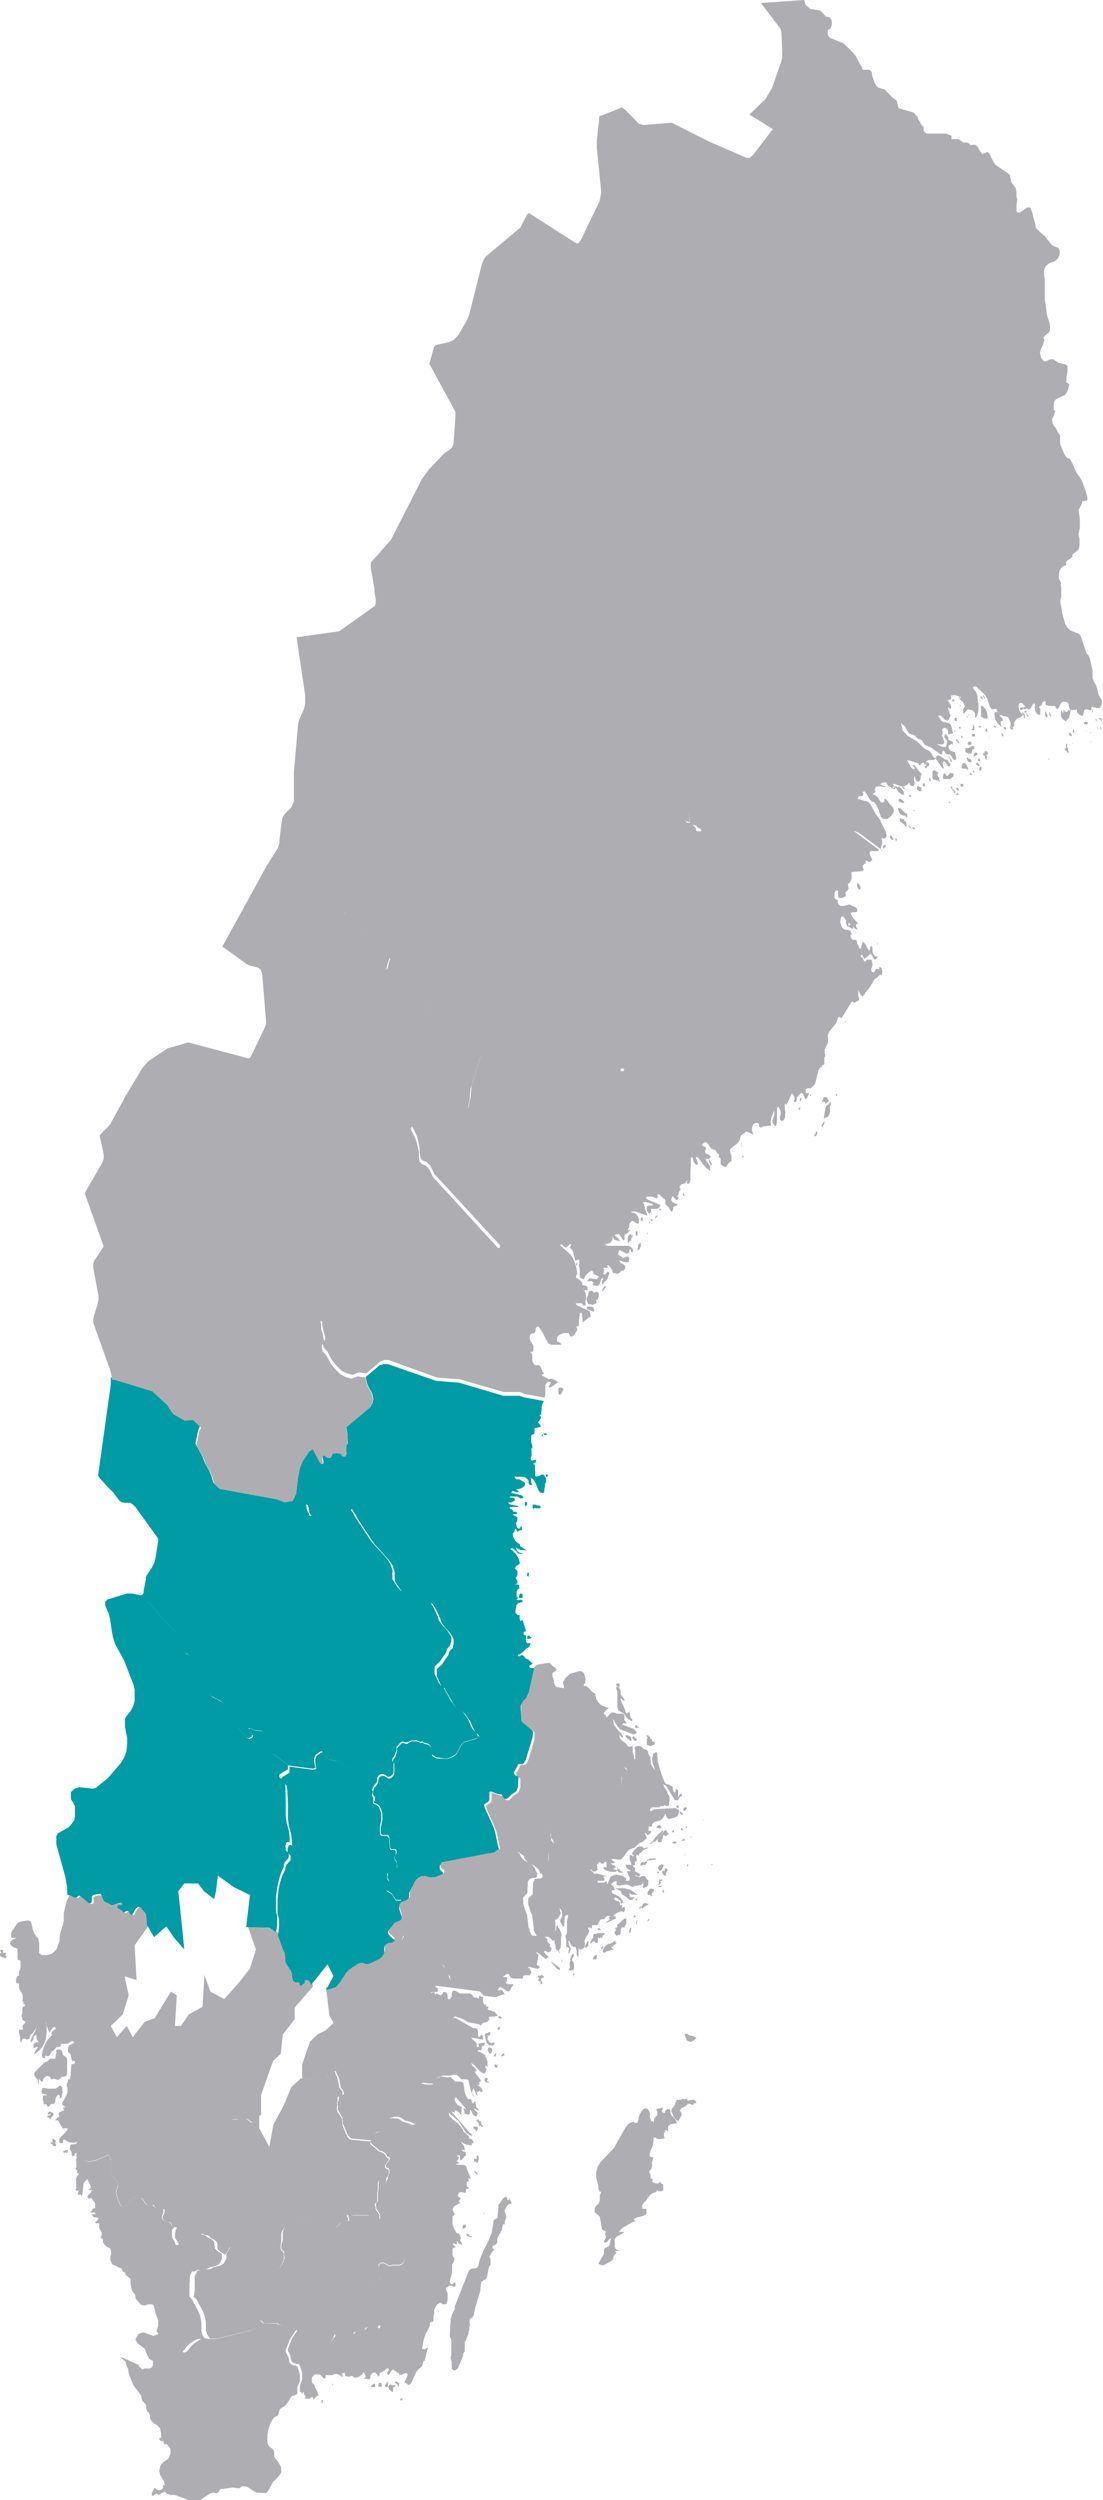
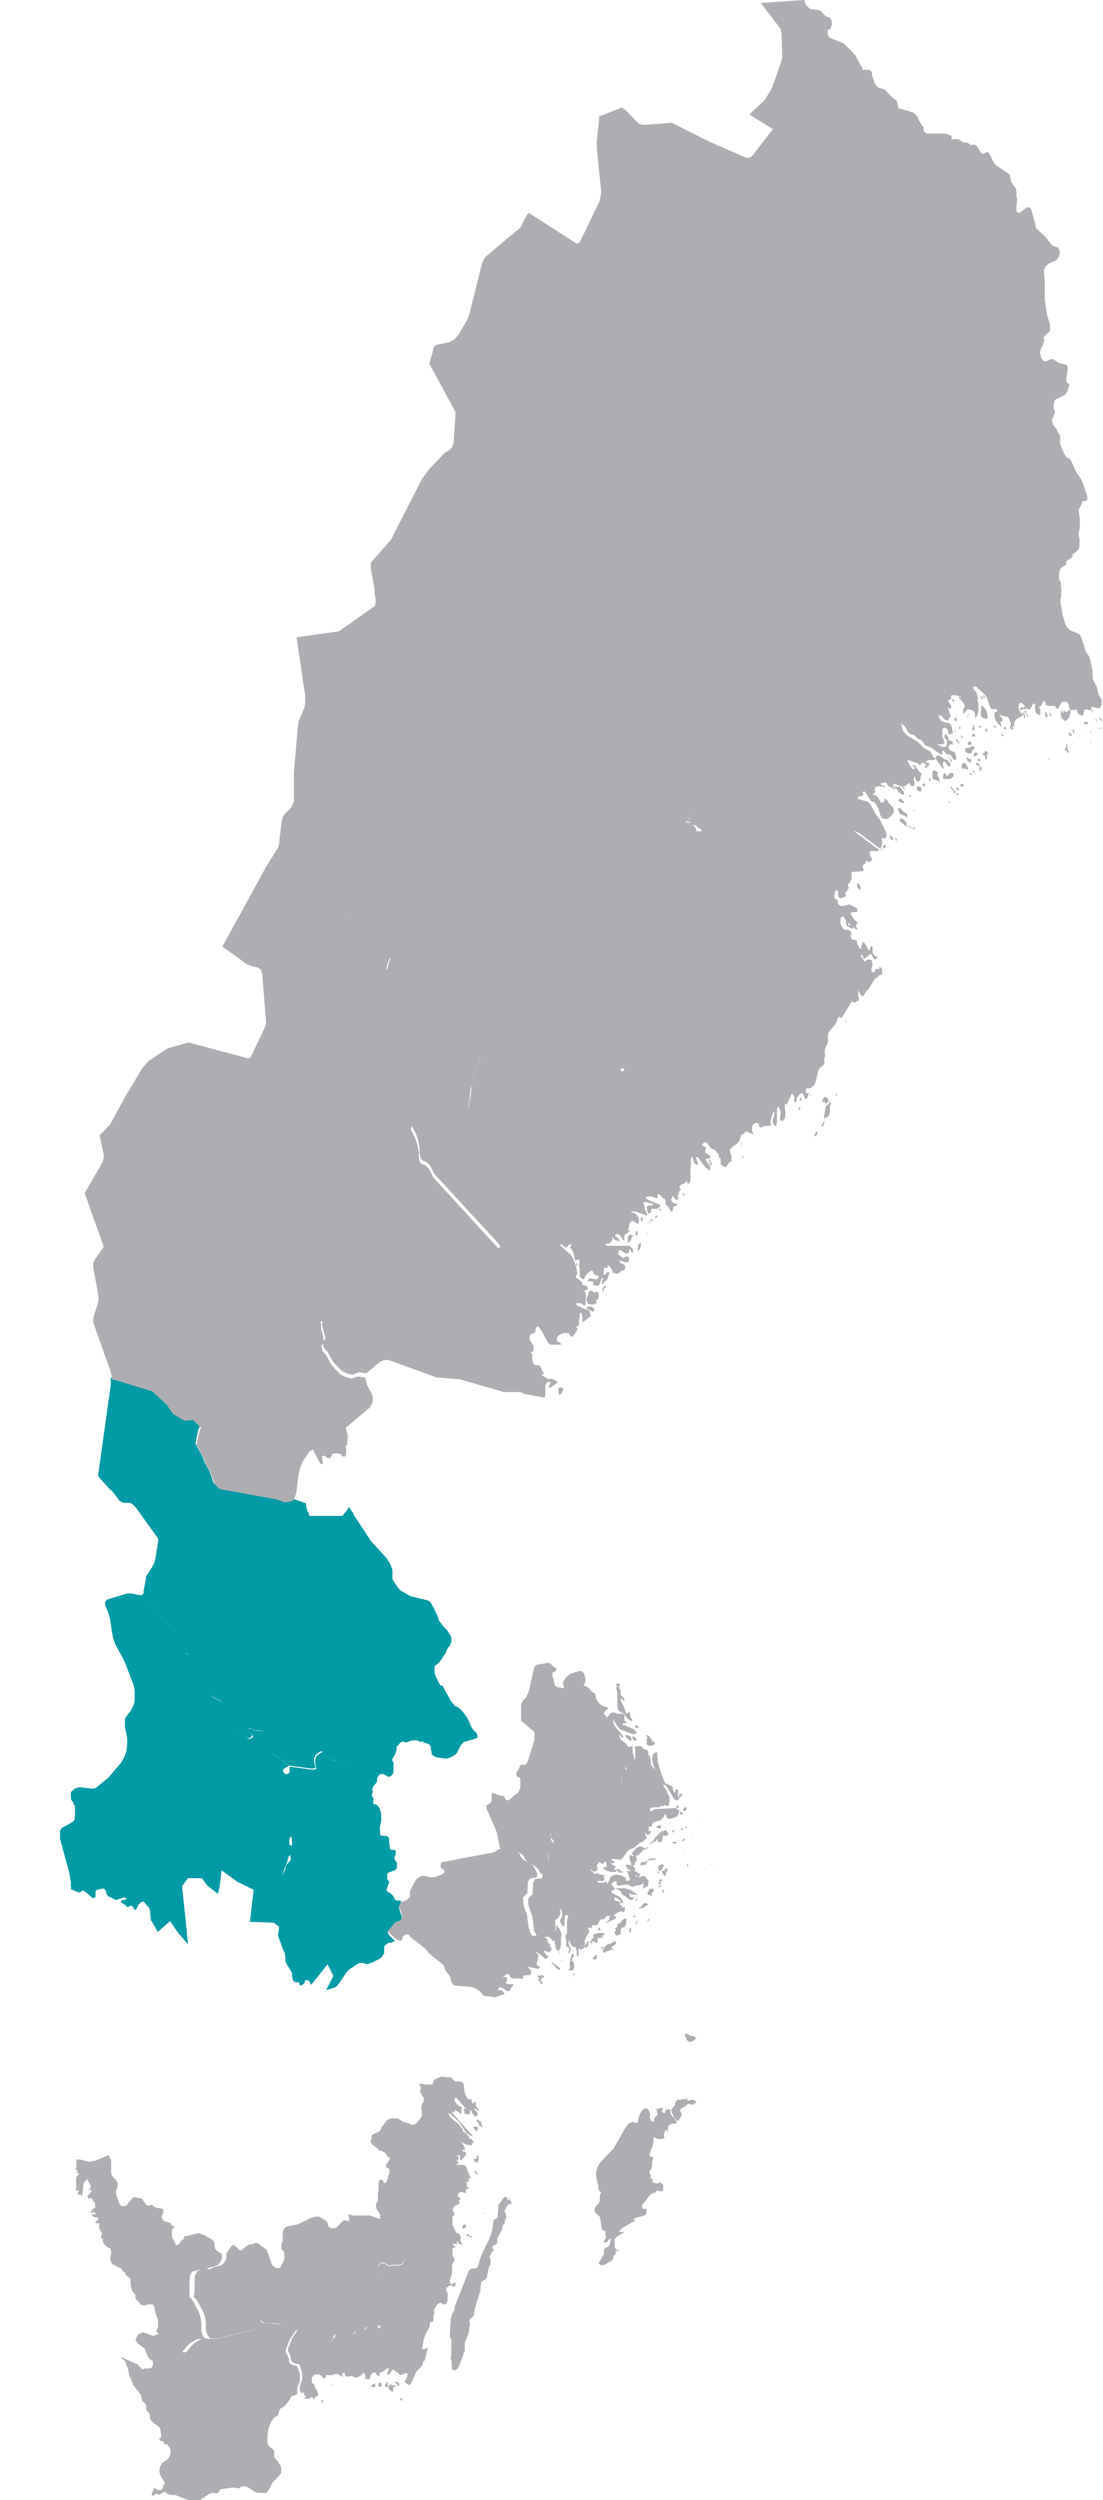
<svg xmlns="http://www.w3.org/2000/svg" id="Group_9597" data-name="Group 9597" viewBox="0 0 29.57 67.01">
  <g id="Group_1286" data-name="Group 1286">
    <g id="Group_1280" data-name="Group 1280">
      <path id="SE-M" d="M5.2,67.01h.15s.07-.04,.07-.04l.21-.14,.08-.02,.1,.02,.03-.02,.03-.03,.02-.04,.03-.03h.04s.29-.04,.29-.04l.11,.02h.06s.06-.05,.06-.05h.03s.07,0,.07,0l.06,.02,.18,.12,.06,.03h.07s.14,.01,.14,.01h.05s.04-.05,.04-.05l.04-.06,.1-.19,.03-.03,.04-.03,.12-.14,.03-.05v-.09s-.01-.07-.01-.07l-.09-.15-.05-.05-.02-.03-.02-.05v-.13l-.03-.05-.09-.07-.04-.05-.02-.07v-.21s.03-.16,.03-.16l.06-.16,.08-.13,.09-.05,.03-.03,.02-.08,.03-.08,.05-.03,.04-.02,.05-.04,.08-.1,.07-.12,.04-.04h.06s.02-.02,.02-.02l.05-.03h0v-.17s.04-.1,.04-.1l.03-.07v-.07s0-.09,0-.09l-.02-.09-.04-.12-.02-.03h-.01s-.02-.02-.02-.02h-.06s-.02-.02-.02-.02h-.02s-.06-.04-.06-.04l-.02-.04v-.06s-.02-.06-.02-.06l-.02-.05-.05-.09v-.03s0-.03,0-.03l.1-.25,.03-.06,.15-.22-.41-.12-.11-.05h-.07s-.26-.01-.26-.01h-.04s-.05-.06-.05-.06h-.03s-.03-.01-.03-.01l-.04,.03-.03,.04-.02,.03v.03s-.02,.05-.02,.05v.03s-.05,.03-.05,.03l-.07,.03-.93,.22h-.17l-.11-.02h-.07s-.07,.04-.07,.04l-.16,.1-.05,.05-.05,.05-.04,.06-.06,.06-.05,.02h-.03l-.03-.02-.02-.03-.03-.02-.31-.06-.07-.03v-.02s-.02-.03-.02-.03v-.07s.02-.04,.02-.04v-.03s0-.03,0-.03v-.03s-.02-.02-.02-.02v-.02s-.11-.07-.11-.07l-.04-.05h0v.03s-.05,.05-.05,.05l-.13,.05-.27-.1-.13,.05-.08,.14,.05,.1,.2,.15,.07,.18,.05,.09,.1,.06v.05s0,.06,0,.06l-.03,.06-.04,.03h-.04s-.1,0-.1,0h-.02l-.03,.02h-.04s-.03-.05-.03-.05h-.02s-.02-.02-.02-.02l-.03-.06h-.02s-.44-.2-.44-.2l.03,.05,.09,.07,.03,.1,.05,.12v.04s.03,.13,.03,.13l.02,.04,.08,.2,.02,.03,.2,.26v.04s.02,.08,.02,.08l.02,.04,.03,.02,.04,.04,.02,.05v.07s.02,.07,.02,.07l.03,.03h.01s.02,.03,.02,.03v.02s.02,.02,.02,.02v.09s.03,.06,.03,.06l.07,.08,.09,.05,.08,.08,.03,.17v.08s-.03,.02-.03,.02h-.03s.03,.06,.03,.06l.04,.02h.05l.02,.08h.08s.03,.05,.03,.05l.03,.03,.03,.05v.08s0,.05,0,.05l-.02,.05-.02,.05-.02,.03-.15,.11-.06,.08-.03,.13,.02,.11,.11,.18,.02,.11-.03-.02h-.02v.03s0,.05,0,.05l-.03,.04-.05,.02h-.06l-.04-.02-.02-.03h-.01s-.01-.01-.01-.01h-.01l-.07,.14v.07h.04l.04-.03,.04-.02h.02l.03,.02h.05s.03-.04,.03-.04h.02s.05-.03,.05-.03h.05s.02,.03,.02,.03l.04,.03h.01s.02,0,.02,0l.04,.02h.12l.37,.14,.08,.03Z" fill="#aeaeb2" />
      <path id="SE-K" d="M8.64,64.4l.02-.05v-.02s-.04,0-.04,0h0v.08s.03,0,.03,0Zm2.1-.12v-.02s0,0,0,0h0s0,.01,0,.01v.02h0s-.02,.02-.02,.02l.04,.04,.03-.05v-.03s0,0,0,0l-.03,.02h-.01s0-.01,0-.01Zm-.25-.36v-.02s-.05,.02-.05,.02l-.03,.06,.02,.06,.07,.06h.04v-.1s0-.02,0-.02h.03s.03-.03,.03-.03v-.02h-.02s-.03,0-.03,0h-.06Zm-1.56-.03h-.01s-.02,.02-.02,.02h-.02s0,0,0,0h.02s.02,.03,.02,.03v-.03s.02-.03,.02-.03Zm1.11,.1l.02-.03v-.03s0-.03,0-.03h0s-.01-.01-.01-.01h-.02s-.04,.02-.04,.02l-.03,.03h-.01v.04s.02,0,.02,0h.03s.01,0,.01,0h.02Zm.19-.03v-.05s0-.03,0-.03l-.05-.02h-.01l-.02,.02v.04s-.01,.02-.01,.02v.02h.01s.08,.02,.08,.02v-.02Zm.16,.01h.01v-.07h0s0-.03,0-.03v-.02h-.01s-.02,0-.02,0h-.01s0,.03,0,.03l-.04,.05h0s.01,.04,.01,.04l.02,.02,.03-.02Zm.29-.12h-.02l-.03-.02h-.04s0,.03,0,.03l.07,.06v.02s.02,.02,.02,.02h.02s0-.02,0-.02v-.02h0s0-.02,0-.02v-.04s-.03,.01-.03,.01v-.02Zm-.79-.09l-.03-.03v.05h.02s.01-.03,.01-.03Zm.43-1.4l-.04-.03h-.07l-.02,.02h0v.02h0s0,.03,0,.03h-.02s-.02,0-.02,0l-.12-.03-.05-.03h-.04s-.05,0-.05,0h-.01s-.06,.07-.06,.07l-.05,.05h-.03s-.03,0-.03,0l-.06-.02h-.05l-.05,.02-.02,.02v.03s-.02,.02-.02,.02h-.01s-.01,.03-.01,.03h-.06s-.05-.03-.05-.03l-.07-.04h-.03s-.04-.01-.04-.01l-.1,.03h-.1s-.02,.01-.02,.01l-.02,.02v.02s-.01,.03-.01,.03v.03s-.09,.11-.09,.11l-.07,.07h-.05s-.05,.01-.05,.01l-.32-.09-.06-.03-.08-.07-.08-.09-.07-.06-.12-.05-.15,.22-.03,.06-.1,.25v.03s0,.03,0,.03l.05,.09,.02,.05v.06s.02,.06,.02,.06l.02,.04,.06,.03h.02s.02,.02,.02,.02h.03s.03,0,.03,0h.02s.01,.02,.01,.02l.02,.03,.04,.12,.02,.09v.09s0,.07,0,.07l-.03,.07-.03,.1v.17h0s.03-.02,.03-.02h0s.01,.03,.01,.03l.02,.03,.05-.06v.08s.03,.03,.03,.03l.02,.02-.03,.04v.02h.12s.02,.01,.02,.01v-.02s.03-.03,.03-.03h.05v.04s.02,.02,.02,.02l.02-.02,.02-.03,.03-.03,.03-.02h.03s-.02-.08-.02-.08l-.02-.05-.06-.1v-.03s-.02-.04-.02-.04l-.02-.03h-.03s-.01-.03-.01-.03v-.12s.04-.06,.04-.06l.05-.03h.11l.05,.03,.04,.05,.04,.03,.04-.02v-.07h.13s.05,0,.05,0l.06-.03h.08s.14,.08,.14,.08v-.02s-.02-.06-.02-.06v-.02s.01,0,.01,0l.05-.02h.01v.03s.02,.07,.02,.07h.02s.08,.01,.08,.01h.02s.02-.02,.02-.02h.02s.02,0,.02,0l.07,.05,.1-.02,.09-.06,.05-.07,.05,.1v.04s0,0,0,0l-.04,.02,.03,.02h.03s.1,0,.1,0v-.02s.01-.03,.01-.03v-.04s.05-.06,.05-.06l.02-.02h.03s.03,0,.03,0l.02,.02,.02,.03,.02,.02,.05,.04v-.02s.01-.06,.01-.06v-.02s.11-.05,.11-.05l.08-.07h.03s.02,0,.02,0v.05s-.03,.05-.03,.05l-.02,.02,.04,.06,.04-.04,.04-.07,.04-.04h.02s.03,.04,.03,.04h.03s.02,.02,.02,.02v.02s.02,.01,.02,.01l.02-.02,.04,.07h.06l.11-.05,.05,.03-.02,.08-.07,.14,.06,.03,.04,.04h.04s.05-.06,.05-.06l.13-.29,.04-.05,.09-.08,.04-.05v-.04s.02-.04,.02-.04v-.03s.04-.01,.04-.01v-.02s.08-.33,.08-.33h-.01l-.04,.02-.02,.02h-.04s-.07,0-.07,0l-.27-.1-.13-.1-.17-.22-.13-.12-.16-.17Z" fill="#aeaeb2" />
    </g>
    <g id="Group_1281" data-name="Group 1281">
-       <path id="SE-O" d="M1.77,57.63h-.02s0,.02,0,.02h0s0-.02,0-.02h0l-.02,.02h0s0,0,0,0h-.03v.04h.01s.01,.01,.01,.01h.02s.02-.02,.02-.02h0l.02,.02h.03s.01-.05,.01-.05v-.03Zm-.29-.2h.01s0-.03,0-.03v-.03s-.04-.03-.04-.03l-.04-.03v.09s0,.02,0,.02h.01s-.03,0-.03,0h-.03v.04h.04s.02,.04,.02,.04l.02,.02h.01s.03,0,.03,0h.02s0-.03,0-.03h0v-.02h0v-.02h-.02s-.01-.02-.01-.02Zm-.05-.77v-.02s-.03-.02-.03-.02l-.05-.02h-.04s-.03,.04-.03,.04h-.01s.04,.04,.04,.04l.03-.02h.02v.02l-.05,.02h0s-.02,0-.02,0h-.02s.01,.02,.01,.02h-.01s0,.02,0,.02l.04,.02h.02s0,0,0,0v.02h0v.02h.02s.02-.04,.02-.04h.01s.02-.03,.02-.03l.02-.02h0v-.02h.02v-.04h0Zm.23-.73l-.05-.03-.04,.02-.04,.04-.05,.02h-.21l-.1-.02-.04,.02-.02,.08,.02,.06h.04s.05,.01,.05,.01l.05,.03h-.03s-.06,0-.06,0l-.03,.02v.03s0,.04,0,.04v.04s.02,.04,.02,.04v.07s.07,0,.07,0h.01s.01,.04,.01,.04l.02,.02h.03l.02-.02,.02-.03,.02-.02h.05s.03,0,.03,0l.02-.03,.02-.11,.03-.07,.04-.04,.04,.02v.05s0,.03,0,.03h.02l.03-.02v-.02s.03-.12,.03-.12v-.02s-.01-.02-.01-.02v-.07Zm.11-.8l-.05-.03-.04-.04-.02-.1-.08-.03h-.04l-.04,.03v.02s.02,.04,.02,.04l-.02,.02v.04s-.01,.04-.01,.04v.05s-.02,.01-.02,.01h-.07s-.04-.01-.04-.01l-.03,.02-.06,.06-.08,.03-.22,.22-.05,.06v.06s.02,.04,.02,.04l.07,.08v.03s.02,.1,.02,.1h.01v-.15l.07,.07h.02s.02,.01,.02,.01h0s0-.05,0-.05l.02-.04,.05-.05,.06-.02,.06,.02,.04,.08,.06-.03,.12,.04,.11-.09h.06s.05-.03,.05-.03l.02-.08v-.37s-.05-.06-.05-.06ZM.06,52.26h-.03s-.02,0-.02,0h0s0,.02,0,.02v.02l.02,.03h.01s0,.02,0,.02H0v.08H0v.02h0s0-.02,0-.02v-.02h0s.01,0,.01,0v.03s.05,.02,.05,.02H.1v.02h.01s.02,0,.02,0h.02s0,.01,0,.01l.02-.03v-.04h-.03v-.03h.01s0-.02,0-.02H.16s0-.03,0-.03h-.03s-.02-.01-.02-.01l-.02,.02H.08v-.04H.08s0-.03,0-.03v-.02Zm2.8-1.27l-.03-.03-.02-.04-.03-.09-.04-.03h-.06s-.13,.02-.13,.02l-.04,.04v.07s0,.04,0,.04v.04s-.04,.02-.04,.02h-.02s-.03,0-.03,0l-.2-.17-.04-.03h-.03l-.03,.02-.02,.02h-.03s-.03,0-.03,0l-.16-.06h-.03s-.02,.06-.02,.06l-.04,.07-.02,.07-.06,.27v.21s-.03,.12-.03,.12l-.06,.19-.02,.1v.11s-.08,.23-.08,.23l-.12,.12-.14,.04h-.14s-.07-.05-.07-.05v-.28l-.03-.13h-.01l-.04-.04-.05-.08-.04-.1-.02-.1-.03-.12-.08-.03-.23,.04-.06,.04-.14,.21-.02,.05v.05s0,.06,0,.06l.04,.02h.1s-.1,.05-.1,.05l-.05,.04-.02,.07,.03,.05,.06,.04,.11,.04v.03s0,.01,0,.01v.02s0,.04,0,.04v.19s.04,.02,.04,.02h.03s.01,.03,.01,.03v.19l-.02,.05-.02,.04v.04s0,.06,0,.06l-.05,.02-.03,.07v.08l.02,.04h.06s0,.05,0,.05v.09s.08,.13,.08,.13l.02,.06v.08s-.01,.04-.01,.04v.03s.03,.01,.03,.01v.02s0,.05,0,.05h.04v.04s-.03,.02-.03,.02h-.02s-.02,.04-.02,.04v.03s0,.13,0,.13h-.01s-.01,.03-.01,.03v.04l.02,.04v.05s.09,.05,.09,.05l-.03,.05-.04,.03-.02,.04,.02,.09h-.08s-.03,.01-.03,.01v.08s.03,.09,.03,.09v.04s0,.04,0,.04v.03s0,.03,0,.03l.02,.03,.05-.11h.06l.06,.03,.06-.03v-.02s.02-.05,.02-.05v-.02s.02-.02,.02-.02l.04-.03,.1-.14,.02-.05-.02,.06-.02,.05-.05,.09-.08,.18v.05s0,0,0,0l.03-.02,.03-.03,.02-.05v-.05s.04-.04,.04-.04h.04v.1l.04,.06,.02,.03h-.08s-.03,.02-.03,.02l-.03,.03v.05s0,.05,0,.05h.02s.06-.03,.06-.03h.03v.03l-.03,.03-.03,.04-.02,.05-.02,.06,.16-.13,.06-.08,.06-.1,.04-.12,.02-.15v-.15l-.02-.13h.01v.06s.06,.15,.06,.15l.02,.06,.04-.06,.05-.07,.05-.03,.04,.06-.07,.04-.03,.03-.03,.05,.03,.03-.12,.14-.06,.09-.05,.12-.03,.11-.02,.1,.02,.06,.08,.02-.02-.07v-.02s.02,.02,.02,.02h.03s.03,.01,.03,.01h.03s.02-.03,.02-.03l.05-.08v-.02s.04-.01,.04-.01l.11-.11h.07l.03-.02v-.06h.06s.12,0,.12,0l.1-.07h.05s.03,.04,.03,.04l-.13,.07-.04,.06v.1s.03,.04,.03,.04l.03,.03,.02,.04,.02,.11,.02,.04h.03s.04,0,.04,0v.05s-.03,.03-.03,.03h-.02s-.03,.01-.03,.01h-.02s0,.04,0,.04l-.02,.28-.02,.08h-.05s0,.04,0,.04h0s0,.03,0,.03l-.03,.03v.04s0,.04,0,.04l.02,.04v.05s0,.06,0,.06l-.03,.1-.1,.18-.02,.07,.07,.04v.04s-.02,0-.02,0h-.02v.04h.03v.03l-.12,.05-.03,.04,.02,.09h-.03s-.03,.03-.03,.03l-.05,.06h.07s.05,.07,.05,.07l.04,.08,.05,.08,.03-.02h.05s.04,0,.04,0v.03s-.01,.03-.01,.03l-.21,.22v.05s0,.05,0,.05l.03,.02h.07s0-.09,0-.09h.05s.11,.07,.11,.07h.05s.06,.01,.06,.01h.06s.05-.04,.05-.04l-.03,.07-.15,.02-.02,.09v.04s.03,.04,.03,.04l.02,.04v.06s.02,.04,.02,.04h.03s.03-.02,.03-.02v-.06h.05s0,.02,0,.02v.11s-.01,.05-.01,.05h.1s.25,.04,.25,.04l.17-.03,.35-.15,.07,.14v.06s0,.08,0,.08v.07s0,.12,0,.12v.02h0s.01,.05,.01,.05l.05,.07,.07,.07,.03,.05,.02,.04v.11s-.04,.08-.04,.08v.03s0,.05,0,.05l.02,.07,.07,.2,.03,.05,.03,.02h.09s.04-.03,.04-.03l.03-.03,.02-.04,.02-.03,.02-.02,.1-.09h.02s.1,.03,.1,.03h.1s.03,.04,.03,.04l.1,.14,.05,.03h.03l.06-.03h.04s.02,.04,.02,.04l.03,.02,.04,.02,.18,.03h.02s0,.02,0,.02v.08s-.05,.09-.05,.09v.04l.02,.06,.04,.04,.06,.02h.08s.02,.02,.02,.02l.02,.04,.02,.03,.02,.02,.14,.05,.04-.05,.04-.05,.12-.24,.05-.08,.05-.04h.03s.02-.02,.02-.02v-.02s.05-.12,.05-.12l.04-.05,.04-.03,.09-.04,.09-.08,.14-.18,.1-.08,.03-.03,.03-.05,.12-.26,.1-.16,.07-.08,.03-.04,.02-.06v-.22s.03-.06,.03-.06l.05-.08v-.05s0-.08,0-.08v-.05s0-.05,0-.05l.02-.1,.02-.05,.02-.04,.02-.04v-.04s.01-.05,.01-.05v-.06l-.04-.19h.17s.23-.01,.23-.01l.05,.02,.06,.05,.05,.03h.04s.02,0,.02,0v-.02s.02-.03,.02-.03v-.04s.01-.03,.01-.03v-.02s.02-.01,.02-.01h.02s.1-.06,.1-.06v-.53l.32-.91,.21-.2,.05-.51,.32-.41v-.31l.49-.57-.03-.11-.04-.09-.05-.03h-.04s-.03,0-.03,0v.02s-.01,.02-.01,.02v.02s-.03,.02-.03,.02l-.04,.03-.04,.03h-.02v-.02s-.02-.04-.02-.04h-.02s-.09-.03-.09-.03l-.05-.03-.02-.04v-.09s-.02-.07-.02-.07l-.03-.07-.13-.21-.02-.06v-.15l-.02-.05-.05-.1-.04-.11-.04-.12-.02-.04-.04-.12-.14-.1-.03-.02h-.03s-.6-.03-.6-.03l.21,.6-.16,.51-.32,.41-.37,.41-.37-.2-.16-.45-.05,.86-.37,.2-.21,.31h-.16l.05-.82-.16-.1-.43,.71-.27,.1-.32,.41-.16-.3-.27,.3-.16-.3,.32-.31,.16-.51-.11-.51,.32,.1-.05-.93,.39-.55v-.06s-.03-.2-.03-.2l-.02-.06-.03-.04-.04-.04-.03-.03-.02-.04-.03-.02h-.05s-.08,.08-.08,.08l-.05,.1-.03,.05h-.02s-.03-.02-.03-.02l-.03-.06-.02-.02h-.05s-.05,.04-.05,.04h-.04s-.02-.04-.02-.04l-.02-.02-.1-.06-.02-.02v-.05s.04-.01,.04-.01h.08s.02-.03,.02-.03v-.02l-.02-.02h-.04s-.2,.05-.2,.05h-.03l-.07-.04-.11-.06Z" fill="#aeaeb2" />
      <path id="SE-N" d="M4.76,59.71l-.14-.05-.02-.02-.02-.03-.02-.04h-.02s-.08-.02-.08-.02l-.06-.02-.04-.04-.02-.06v-.04l.04-.09v-.03s0-.03,0-.03v-.02h0s-.02-.02-.02-.02l-.18-.03-.04-.02-.03-.02-.02-.03h-.02s-.02-.01-.02-.01l-.06,.03h-.02l-.05-.03-.1-.14-.03-.03h-.03s-.07-.01-.07-.01l-.09-.02h-.02s-.1,.1-.1,.1l-.02,.02-.02,.03-.02,.04-.03,.03-.04,.02h-.03s-.06,0-.06,0l-.03-.02-.03-.05-.07-.2-.02-.07v-.08s.04-.08,.04-.08v-.04s.01-.04,.01-.04v-.03l-.02-.04-.03-.05-.07-.07-.05-.07v-.03s-.01-.01-.01-.01v-.21s0-.08,0-.08v-.06s-.07-.14-.07-.14l-.35,.15-.17,.03-.25-.06h-.1s.01,.2,.01,.2l-.03,.06h.01s.05,.05,.05,.05l-.03,.03h-.01l.04,.02,.04,.03-.03,.03-.03,.03-.02,.05v.07s0,.07,0,.07v.07s.01,.06,.01,.06l-.03,.04,.02,.02h.02s.02,0,.02,0h.03l-.03,.11h.09s.01,.06,.01,.06l.03-.08,.03-.28,.04-.06h.02s.01-.03,.01-.03l.02-.02h.02v.02s.08,.15,.08,.15v.05l-.02,.04-.05,.03h.11l-.04,.07-.06,.06-.03,.05,.04,.05h.01l.04-.02h.02s.01,0,.01,0v.02s.02,.02,.02,.02h0s.02,.04,.02,.04l.03,.03,.02,.04v.07s0,.03,0,.03v.02s-.06,.02-.06,.02l-.02,.02v.03s-.04,.02-.04,.02v.03h.11s.03,.03,.03,.03l-.03,.02h-.03s-.06,0-.06,0l.04,.05,.04,.03h.04s.05,.01,.05,.01l.02,.02-.02,.04-.07,.07,.03,.02h.07s.01,0,.01,0v.12s.01,.03,.01,.03l.06,.11v.05s-.03,.06-.03,.06l.04,.05h.02v.09l.05,.07,.07,.06,.07,.03,.02,.03v.03s.01,.02,.01,.02v.06s0,.02,0,.02h0s-.02,.05-.02,.05v.11s.03,.07,.03,.07l.04,.05,.08,.03,.06,.04,.07,.02,.02,.02,.04,.08h.01s.04,.02,.04,.02h.01v.02h0v.03h0s.14,.12,.14,.12v.13s.03,.15,.03,.15l.03,.07,.04,.04,.03,.04v.09s.04,.05,.04,.05l.12,.13h.03s.03,.01,.03,.01h.04l.09-.03h.05s.07,.01,.07,.01l.03,.05,.04,.18,.07,.19v.08s0,.08,0,.08l-.03,.09-.02,.04h0l.04,.05,.1,.07v.02s.02,.02,.02,.02v.03s0,.03,0,.03v.03s-.02,.04-.02,.04v.04s0,.03,0,.03v.03s.02,.02,.02,.02l.07,.03,.31,.06,.03,.02,.02,.03,.03,.02h.03l.05-.02,.06-.06,.04-.06,.05-.05,.05-.05,.16-.1,.07-.02h.07s.11,0,.11,0l-.07-.1-.03-.11v-.04s0-.03,0-.03v-.05s0-.04,0-.04v-.06l-.02-.13-.02-.08-.04-.1-.15-.28-.04-.06-.05-.05v-.02s0-.03,0-.03v-.02s0-.04,0-.04v-.26s.01-.12,.01-.12v-.06s.02-.05,.02-.05l.03-.06v-.02s.03,0,.03,0h.04s.08-.04,.08-.04h.04s.15,0,.15,0h.03s.09-.06,.09-.06l.19-.05,.04-.02,.04-.03,.04-.06,.04-.08v-.05s0-.08,0-.08l-.12-.07-.07-.08v-.04s-.01-.04-.01-.04v-.05l-.02-.06-.04-.04-.05-.03-.08-.04-.03-.03h-.02s-.02-.02-.02-.02l-.07-.02-.06-.03h-.03s-.04,0-.04,0l-.28,.07h-.06s-.01,.02-.01,.02v.02s-.01,.02-.01,.02v.02s-.02,.01-.02,.01l-.04,.03-.02,.02-.04,.06-.02,.02-.02,.02h-.03s-.02,.01-.02,.01h0s-.04-.1-.04-.1l-.05-.08-.02-.05v-.06s0-.06,0-.06v-.06s.02-.03,.02-.03l.05-.05Z" fill="#aeaeb2" />
    </g>
    <g id="Group_1282" data-name="Group 1282">
      <path id="SE-I" d="M17.45,56.86v-.03s-.01-.04-.01-.04h0s-.01-.02-.01-.02h-.01v-.07s.01-.02,.01-.02v-.02l-.03-.08-.03-.05-.04-.02h-.05s-.05,.04-.05,.04l-.04,.05-.04,.07-.03,.08v.04s-.02,.06-.02,.06v.03s-.05,.02-.05,.02h-.03s-.03-.03-.03-.03h-.03s-.11,.05-.11,.05l-.08,.1-.31,.55-.37,.39-.07,.12-.04,.15v.1l.02,.1,.02,.08,.02,.06v.02s0,.05,0,.05v.02l.02,.04v.02s.03,.02,.03,.02h.02s0,.04,0,.04l-.03,.05v.06s0,.09,0,.09l-.03,.08-.08,.07-.03,.08v.08l.14,.12,.06,.35,.1,.05v.02s-.02,.04-.02,.04v.02s.02,.03,.02,.03v.05l-.02,.05-.03,.04v.03l.05,.02,.05-.04,.05-.06,.05-.03-.02,.05-.02,.11-.02,.05-.03,.03-.08,.03-.03,.04v.05s0,.04,0,.04v.03s-.15,.26-.15,.26l.07,.04h.08s.21-.12,.21-.12l.03-.03,.02-.09,.02-.03,.06-.05-.03-.03v-.03h.12l-.08-.03-.04-.03-.02-.05v-.21s.05-.06,.05-.06l.16-.09,.05-.04h-.15l.05-.06,.05-.05,.28-.16h.05v-.04h-.03v-.03l.06-.04,.2-.05h0s.08-.05,.08-.05v-.13s-.03-.01-.03-.01h-.05s-.02,0-.02,0l-.02-.08,.03-.06,.08-.08,.05-.08,.06-.07,.07-.05,.07-.02h.01s.03-.05,.03-.05h.01s.01,0,.01,0l.03,.02h.08l.04-.02v-.05s0-.06,0-.06v-.04s-.03-.03-.03-.03h-.01s-.04-.04-.04-.04h-.03s-.01,0-.01,0v.03h0s-.09,0-.09,0l-.09-.04,.02-.06v-.02s-.03,0-.03,0l-.03-.02v-.04s0-.06,0-.06l-.03-.04v-.05s.05-.06,.05-.06l.02-.06v-.12s.02-.06,.02-.06l.02-.06-.09-.03h-.01v-.09s.02-.03,.02-.03v-.04s.05-.1,.05-.1l.03-.14v-.08s0-.03,0-.03h.03s.02,0,.02,0l.05,.04h.03s.08,0,.08,0l.09-.02-.02-.05v-.09s.03-.03,.03-.03v-.05h.02s.03,.01,.03,.01l.03,.04v-.15s.07-.06,.07-.06l.16-.02v-.04s-.08-.12-.08-.12l-.02-.02-.03-.02-.02-.04-.02-.05v-.04s0-.03,0-.03l-.03-.02h-.04l-.04,.02-.03,.02v.06h-.05l-.04-.04,.03-.07v-.03l-.14,.03h-.03v.04l.02,.03v.03s0,.07,0,.07l-.04,.04-.04,.05-.02,.11-.04-.05Zm.98-.63l-.04,.03h-.08s-.02-.01-.02-.01l-.03,.03h-.11s-.03,.05-.03,.05l-.02,.04v.04s-.03,.04-.03,.04l-.05,.06-.02,.03v.05s.07,.16,.07,.16l.03,.04,.03,.03,.03,.02h.04s0-.02,0-.02l.07-.12v-.04s0-.03,0-.03l-.02-.03-.03-.03,.05-.07,.1-.04,.05-.05,.05-.03,.11,.04,.03-.05h.05s.01-.03,.01-.03l-.04-.04-.03-.02h-.07l-.07,.02h-.03s-.01-.09-.01-.09Zm.15-1.53l.09-.07-.06-.05-.13-.03-.06-.04h-.07l.06,.17,.08,.05,.09-.03Z" fill="#aeaeb2" />
-       <path id="SE-E" d="M13.05,55.77h0s0,0,0,0h0s.02-.03,.02-.03v-.05h-.05s-.03,.03-.03,.03v.04s.02,.04,.02,.04l.05,.02h.04s.01-.03,.01-.03h-.02s-.02,0-.02,0h0s0,0,0,0Zm.24-.44h0s-.01-.01-.01-.01l-.02,.02v.06h.01l.03,.02h.01s.03-.02,.03-.02v-.02s0-.02,0-.02v-.02s-.02-.01-.02-.01v.02h-.02Zm.18-.21h0s.01-.02,.01-.02h.02s.01-.01,.01-.01h.01s0-.03,0-.03h0s0-.02,0-.02h-.04s-.01,.03-.01,.03h-.02s-.01,.04-.01,.04h.01Zm-.21,0h.02s.02-.03,.02-.03v-.04l-.02-.02-.02,.03-.02,.03v.02Zm-.09-.1l.02-.03v-.08s-.03-.02-.03-.02l-.05-.02-.03,.03v.06s.03,.06,.03,.06l.02,.02h.03Zm-.02-.55h-.01s-.03,0-.03,0h0s-.02,0-.02,0l-.03,.02h-.02s-.04,.03-.04,.03v.04s.01,.04,.01,.04v.03s.01,.03,.01,.03v.02s.02,.02,.02,.02v.04s.04,.05,.04,.05l.04,.03h.04s.04,.01,.04,.01l.03-.02,.02-.02h0s.01-.04,.01-.04h0s-.02-.01-.02-.01l-.04,.02h-.05l-.05-.05-.03-.05v-.03s0-.02,0-.02h.03s-.04-.05-.04-.05h.03s.03,0,.03,0l.02-.04v-.02s0,0,0,0Zm.23-.08h.01s.02-.04,.02-.04v-.02h-.04s-.03,.03-.03,.03v.02s.02,.04,.02,.04h.01s0-.02,0-.02Zm.04-.28h.01s.01-.01,.01-.01h.01s0-.04,0-.04h-.03s-.04-.03-.04-.03l-.02,.02v.03l.02,.02h.03s.01,0,.01,0Zm-.08-.1l-.02-.03h-.02s-.02-.04-.02-.04l-.03-.03h-.04v.04l.03,.04,.04,.02h.02v.02s.03,0,.03,0v-.02Zm-2.3-2.08l-.08-.08h-.03s-.04-.01-.04-.01l-.05,.03-.02,.02v.02s-.04,.08-.04,.08l-.03,.02h-.03s-.12-.06-.12-.06l-.1,.04h-.06s-.06,.04-.06,.04l-.05,.04-.02,.04v.06s.01,.05,.01,.05v.06s-.07,.1-.07,.1l-.06,.05-.25,.12-.06,.02h-.07l-.08-.03h-.06l-.07,.02-.24,.16-.07,.07-.17,.26-.08,.1-.04,.04-.26,.08,.09,.75,.11,.2-.21,.2-.21,.1-.21,.2-.21,.61v.37s.52,.07,.52,.07h.09s.05-.03,.05-.03l.03-.04v-.04s.03-.08,.03-.08v-.02s.04-.01,.04-.01l.12-.04h.02s.02,.03,.02,.03v.03s.05,.09,.05,.09l.02,.05,.02,.1,.02,.1v.03s.02,.03,.02,.03l.06,.08v.03s.01,.03,.01,.03v.02s-.02,.01-.02,.01h-.02s-.02,.02-.02,.02h-.05s-.02,.03-.02,.03v.03s-.01,.05-.01,.05v.03s-.03,.05-.03,.05v.06s.01,.02,.01,.02v.05s-.01,.04-.01,.04l.02,.05,.08,.13,.03,.06v.05s.01,.05,.01,.05v.06s.04,.08,.04,.08l.06,.15,.05,.1,.05,.05,.05,.02,.55,.05,.03-.1v-.07s.03-.02,.03-.02l.05-.03,.1-.04,.04-.03,.03-.03,.02-.06,.03-.04,.04-.05,.07-.1,.04-.03,.04-.02,.08-.02h.05l.09,.02,.04,.02,.1,.07,.16,.04,.07,.04h.05l.05-.02,.06-.05,.09-.12,.03-.05v-.06s0-.06,0-.06l-.02-.07v-.05s0-.04,0-.04v-.03s.04-.05,.04-.05l.02-.03v-.03s0-.03,0-.03v-.03s-.09-.12-.09-.12l-.02-.04v-.07s.02-.03,.02-.03v-.05s-.02-.02-.02-.02v-.02s0-.03,0-.03h.04s.13,.02,.13,.02h.07s.07,0,.07,0h.03s.01-.04,.01-.04v-.04s.04-.05,.04-.05l.04-.03,.14-.05h.05s.14,0,.14,0l.08-.02h.09s.05,.04,.05,.04l.03,.03,.03,.03,.03,.02h.03s.08,0,.08,0h.03l.03,.02,.02,.03v.04s.05,.2,.05,.2l.02,.06,.03,.07h0s.01,.03,.01,.03h.01s.03,.02,.03,.02h.02s-.03,0-.03,0l-.05-.1v-.06s.02-.05,.02-.05h.03s.05,.14,.05,.14l.05,.03-.03-.05v-.03s.08-.04,.08-.04l.02,.03h.02s.02,0,.02,0l.02-.04-.03-.06-.03-.03-.04-.02-.05-.04h.03s.03,0,.03,0v-.03s0-.05,0-.05l.05-.02-.05-.08-.08-.1-.05-.08h.06l-.03-.07-.09-.09-.03-.07,.1,.07,.13,.15,.12,.08,.07-.13-.02-.02-.02-.03v-.03s0-.01,0-.01h.03s.02,.02,.02,.02h.01v-.13s-.02-.06-.02-.06l-.02-.05-.03-.03h0s.02-.03,.02-.03l-.16-.1h-.05v-.04h.08s.03-.03,.03-.03v-.02s0-.03,0-.03v-.03h0s.01-.01,.01-.01h.04s.01,0,.01,0l.02-.08h-.04s-.13,.02-.13,.02v.04s.01,.03,.01,.03v.02h-.06v-.09s-.03-.04-.03-.04l-.08-.07-.04-.05,.32,.06v-.1s-.02-.02-.02-.02l-.03-.02v.02s-.03,.02-.03,.02l-.03,.02h-.02v-.04s-.01-.04-.01-.04v-.04s0-.04,0-.04l-.02-.05-.03-.02h-.07s-.47-.27-.47-.27h-.08s.06-.05,.06-.05l.22,.08,.13,.08,.27,.05h.02s.03,.03,.03,.03h.03s.03-.05,.03-.05h.01s.05-.02,.05-.02l.08-.03,.05-.05-.02-.06,.05-.02h.11l.05-.03-.12-.12-.09-.03-.03-.02,.02-.04v-.03h-.06v-.02h0s.02-.03,.02-.03h-.06s-.04-.06-.04-.06v-.07s0-.08,0-.08h-.03l-.08-.03v.07s0,.02,0,.02l-.04-.04h-.09s-.03-.04-.03-.04l-.04-.05-.05-.02h-.26s-.03-.02-.03-.02l-.11-.06h-.03s-.03,.03-.03,.03l-.02,.06v.07s-.03,.05-.03,.05l-.02,.02h-.05s-.01-.05-.01-.05v-.07h0s-.05-.07-.05-.07h-.03s-.03,0-.03,0l-.03,.05-.05,.04-.1-.05-.05,.03v-.05s-.04-.01-.04-.01h-.03s-.03,.02-.03,.02v-.03h.04s.1,0,.1,0h.03s.01-.05,.01-.05v-.04s-.03-.03-.03-.03h-.03v-.05l.77,.1,.45,.06h0l-.04-.06-.07-.07-.11-.07-.13-.04h-.39s-.03-.03-.03-.03l-.04-.03-.04-.06-.02-.05v-.08s-.02-.03-.02-.03l-.11-.14-.03-.06-.02-.07-.03-.05-.36-.29-.13-.15-.37-.3Z" fill="#aeaeb2" />
      <path id="SE-G" d="M10.21,59.48l-.3-.1h-.1s-.31,0-.31,0h-.03s-.13-.03-.13-.03h-.01s.03,.11,.03,.11v.04s0,.03,0,.03h-.01s-.09-.02-.09-.02h-.05s-.06,.06-.06,.06l-.12,.12-.05,.03h-.04s-.07,0-.07,0l-.05-.03-.03-.05v-.04s-.02-.05-.02-.05l-.03-.03-.19-.11h-.09l-.11,.03-.38,.18-.26,.05-.06,.03-.05,.06-.02,.08v.22s-.04,.11-.04,.11v.09s.02,.04,.02,.04l.02,.02,.04,.03h0v.11s.01,.03,.01,.03v.04s-.05,.12-.05,.12l-.08,.14h0s0,0,0,0h-.02s-.07,0-.07,0l-.07-.04-.04-.04-.02-.04-.09-.27-.04-.08v-.02s-.04-.03-.04-.03l-.04-.03-.06-.04-.06-.05-.05-.03h-.07l-.05,.03h-.06l-.07,.02-.18,.14h-.02s-.03,0-.03,0l-.09-.09-.06-.04h-.04s-.03,.02-.03,.02l-.13,.2v.08s0,.05,0,.05l-.04,.08-.04,.06-.04,.03-.04,.02-.19,.05-.09,.05h-.03s-.15,0-.15,0h-.04s-.08,.04-.08,.04h-.04s-.01,.02-.01,.02v.02s-.04,.06-.04,.06l-.02,.05v.06s0,.12,0,.12v.2s-.01,.06-.01,.06v.06s-.02,.03-.02,.03v.02s.06,.05,.06,.05l.04,.06,.15,.28,.04,.1,.02,.08,.02,.13v.11s0,.03,0,.03v.07s.04,.11,.04,.11l.07,.1h.17l.93-.22,.07-.03,.04-.03v-.03s.02-.05,.02-.05v-.02s.03-.03,.03-.03l.03-.04,.04-.03h.06s.05,.07,.05,.07h.04s.26,0,.26,0h.07s.11,.07,.11,.07l.41,.12,.12,.05,.07,.06,.08,.09,.08,.07,.06,.03,.32,.09h.1s.07-.08,.07-.08l.08-.11v-.03s.02-.03,.02-.03v-.02s.02-.01,.02-.01h.02s.1-.01,.1-.01l.1-.03h.07s.07,.05,.07,.05l.05,.02h.04s.02,0,.02,0h.01s.01-.03,.01-.03v-.02s.02-.03,.02-.03l.02-.02,.05-.02h.05l.06,.02h.06s.05-.06,.05-.06l-.02-.04v-.03l.03-.13,.02-.04,.02-.03,.03-.02,.02-.03v-.04s0-.07,0-.07l.02-.37v-.08s-.01-.05-.01-.05l-.03-.1-.02-.09v-.04l.02-.03,.06-.03,.02-.02,.03-.03,.03-.02h.03s.11,0,.11,0h.03s.03-.04,.03-.04l.02-.03v-.04s0-.05,0-.05v-.06s-.03-.06-.03-.06l-.04-.1v-.08s.04-.03,.04-.03l.03-.02h.03s.04,0,.04,0l.14,.08h.04l.04-.02h.2l.06-.02,.05-.06,.02-.06v-.06l-.02-.05-.04-.09v-.02s0-.02,0-.02v-.03s-.02-.04-.02-.04l-.12-.18-.02-.04-.02-.03-.1-.1-.02-.03v-.03s0-.03,0-.03v-.02s-.03-.02-.03-.02l-.12-.06-.03-.03v-.05s-.01-.06-.01-.06v-.04s-.02-.03-.02-.03l-.06-.06Z" fill="#aeaeb2" />
      <path id="SE-H" d="M12.58,59.9l-.05-.03h-.02v.02h0s0,.04,0,.04h.01s.02,0,.02,0h.02v.02s.01,0,.01,0h.02l.04,.02,.02-.02-.02-.02h-.04s-.02-.04-.02-.04Zm-.11-.27h-.02s0,0,0,0h-.02s-.01,0-.01,0l-.02,.05h0s0,.04,0,.04l.02,.02,.07-.05v-.02s0-.03,0-.03v-.02Zm.52-.29v-.02l-.02-.02v.02s.01,.02,.01,.02h0Zm.61-.4l-.02-.06h-.02l-.04,.02-.04,.03-.07,.11-.05,.05v.07s-.02,.23-.02,.23v.04s-.04,.04-.04,.04l-.05,.02-.02,.02v.04s-.05,.3-.05,.3l-.1,.24-.12,.23-.1,.25-.04,.16-.03,.05-.06,.02h-.07l-.05,.02-.04,.04-.38,.96v.08s-.02,.03-.02,.03l-.05,.1-.04,.13v.04s-.02,.35-.02,.35v.08s.04,.08,.04,.08v.07s0,.06,0,.06v.17s0,.1,0,.1l-.02,.09,.03,.11v.13s0,.04,0,.04l.04,.05h.05l.05-.03,.04-.05,.11-.27,.02-.06v-.04s.04-.06,.04-.06v-.04s0-.09,0-.09v-.11s.04-.08,.04-.08l.03-.08,.03-.07v-.04s.02-.05,.02-.05v-.09s.02-.04,.02-.04v-.02s0-.02,0-.02h-.01v-.12s.03-.04,.03-.04h.03s.02-.03,.02-.03l.02-.03,.02-.04v-.04s.02-.1,.02-.1l.02-.08,.13-.42v-.08s.01-.04,.01-.04v-.04s.01-.04,.01-.04v-.03s.03-.02,.03-.02l.1-.06h0l.03-.07,.04-.22,.02-.05,.03-.04v-.16s-.03-.05-.03-.05l.06-.11,.03-.05,.05-.04h-.02s-.02-.02-.02-.02l-.02-.02v-.04s.04-.03,.04-.03l.05-.02,.04-.05v-.11s.03-.06,.03-.06l.1-.18v-.04s.02-.06,.02-.06v-.04s.02,0,.02,0h.03s0-.02,0-.02v-.05l.04-.11v-.06l-.05-.12,.08-.14,.05-.05h.06v-.05s-.02-.02-.02-.02v-.02s-.02-.01-.02-.01h0v-.05h-.02v.04s-.03,.01-.03,.01h-.02Zm-.79-.66l-.02-.04-.03-.03-.04-.03v.02s.02,.04,.02,.04l.02,.02,.03,.02h0Zm.02-.42v-.04s0-.03,0-.03l-.05-.02h0v.09h-.05s0,0,0,0h-.02v.05s0,.03,0,.03v.02s.01,0,.01,0h0v-.02h.02s0-.02,0-.02h.01s.01,.03,.01,.03l.02,.02h.02s.04-.11,.04-.11Zm-.04-.74v-.04h.02v-.03h0s0-.03,0-.03l-.02-.02h-.08s-.02,0-.02,0v.02s0,.02,0,.02l.05,.04h0s.04,.05,.04,.05h.02Zm.05-.31h-.05s0,.01,0,.01l-.02,.02v.02h.02s.01,0,.01,0l.02,.02v.02s.02,.03,.02,.03v.02s.01,.02,.01,.02h0s.01,.02,.01,.02l.03-.02h.01s0,.02,0,.02l.02,.02h.02s0-.03,0-.03l-.02-.02-.02-.03v-.02h0s0-.02,0-.02h0v-.03h-.04s-.05-.07-.05-.07Zm-.65-1.15h-.04s-.05,0-.05,0l-.08,.02-.15-.02h-.05s-.14,.06-.14,.06l-.04,.03-.03,.05v.04s-.02,.03-.02,.03h-.03s-.07,0-.07,0h-.07s-.13-.02-.13-.02h-.04s0,.03,0,.03v.02s.03,.02,.03,.02v.02s0,.03,0,.03v.03s-.02,.03-.02,.03v.04l.02,.04,.08,.12v.03s0,.03,0,.03v.03s-.02,.03-.02,.03l-.03,.05v.03s-.02,.04-.02,.04v.05s.02,.07,.02,.07v.06s0,.06,0,.06l-.03,.05-.09,.12-.06,.05-.05,.02h-.05l-.07-.04-.16-.04-.1-.07-.04-.02h-.09s-.05-.01-.05-.01l-.08,.02-.04,.02-.04,.03-.07,.1-.04,.05-.03,.04-.02,.06-.03,.03-.04,.03-.1,.04-.05,.03-.02,.02v.04s0,.03,0,.03l-.03,.1,.05,.07,.03,.02,.08,.06,.07,.07,.03,.02h.06s.01,.02,.01,.02l.05,.02,.02,.02,.02,.02,.02,.04v.02s.03,.02,.03,.02l.05,.02h0s0,.04,0,.04l-.1,.15v.03s0,.03,0,.03l.02,.02,.05,.02,.02,.02v.03s0,.04,0,.04v.04s-.02,.04-.02,.04h0s0,.01,0,.01l-.02,.03v.05s-.03,.07-.03,.07l-.02,.04-.02,.02h-.04s-.01-.03-.01-.03v-.03s-.03-.02-.03-.02h-.02s-.02-.01-.02-.01h-.02s-.02,.03-.02,.03l-.02,.04v.05s0,.11,0,.11v.04l-.02,.08v.16s0,.06,0,.06l-.02,.03-.03,.03v.02s0,.04,0,.04v.05s.02,.05,.02,.05l.09,.14v.12s.07,.05,.07,.05l.02,.03v.04s0,.06,0,.06v.05s.05,.03,.05,.03l.12,.06,.02,.02v.02s0,.03,0,.03v.03s.02,.03,.02,.03l.1,.1,.02,.03,.02,.04,.12,.18,.02,.04v.03s0,.02,0,.02v.02s.05,.09,.05,.09l.02,.05v.06l-.02,.06-.05,.06-.06,.02h-.2l-.04,.02h-.04l-.14-.08h-.04s-.03,0-.03,0l-.03,.02-.03,.03v.03s-.01,.04-.01,.04l.04,.1,.02,.06v.06s.01,.05,.01,.05v.04s-.03,.03-.03,.03l-.03,.02h-.03s-.11,.01-.11,.01h-.03s-.03,.02-.03,.02l-.03,.03-.02,.02-.06,.03-.02,.03v.04l.02,.09,.03,.1v.05s.01,.08,.01,.08l-.02,.37v.12s-.03,.03-.03,.03l-.03,.02-.02,.03-.02,.04-.03,.13v.03l.02,.04,.06-.07h.01s.05-.02,.05-.02h.04s.05,.03,.05,.03l.12,.03h.04s0-.03,0-.03h0v-.03h0s.02-.03,.02-.03h.03s.04,0,.04,0l.04,.03,.16,.18,.13,.12,.17,.22,.13,.1,.27,.1h.07s.04,0,.04,0l.02-.02,.04-.02h.01l.06-.34,.05-.14,.11-.21v-.08s.03-.04,.03-.04h.06s.01-.05,.01-.05v-.1s.02-.09,.02-.09v-.09s.06-.11,.06-.11l.02-.03h.02s.02-.02,.02-.02l.03-.02h.03s.05,.04,.05,.04h.08s.03-.04,.03-.04l.02-.06v-.2s-.04-.08-.04-.08v-.05s0-.02,0-.02h.03s.05-.05,.05-.05h.04s.03,0,.03,0l.06,.03h.03s.01-.04,.01-.04v-.04s0-.03,0-.03h-.02s-.02,0-.02,0l-.03,.03-.03,.02-.03-.02-.02-.05v-.04l.06-.2v-.04s0-.04,0-.04v-.11s0-.03,0-.03l.06-.11v-.04s0-.03,0-.03l-.03-.03-.02-.05v-.09s0-.07,0-.07l.03-.04h.05v-.03h-.02s-.02-.03-.02-.03l-.02-.02-.02-.03h.03l.05,.02h.04s0,.02,0,.02h0s0,0,0,0v-.02s0-.02,0-.02v-.02h0v-.02h0s0-.02,0-.02h.03v.05h0s.08,.04,.08,.04h.03l-.02-.05-.03-.05v-.05s.02-.02,.02-.02l-.04-.1-.02-.03h-.03s-.02,0-.02,0l-.02-.03-.06-.11-.04-.1v-.11s0-.1,0-.1l.06-.06-.06-.13,.04-.08,.17-.1-.04-.04v-.02s.03-.02,.03-.02l.02-.04-.08-.06,.03-.09,.06-.02,.13,.03v-.08s.01-.03,.01-.03h.04s.04-.04,.04-.04h-.04s-.03-.05-.03-.05v-.04s0-.05,0-.05l.03-.02h.03v-.02s-.02-.07-.02-.07l.07,.02-.02-.07-.05-.11-.06-.17-.08-.03h-.17v-.03h.06v-.03l-.05-.03v-.03h.02s.03-.06,.03-.06v-.02s-.03-.02-.03-.02l-.02-.05,.02,.02h.02s.02,0,.02,0l.02-.02v.13s.02,.02,.02,.02h.02s.06-.07,.06-.07l.02-.03,.02-.02h.02s0-.03,0-.03v-.05s-.03-.03-.03-.03h-.03s-.03-.02-.03-.02l-.02-.04,.05,.02h.03s0-.04,0-.04l-.02-.07-.02-.03-.04-.05-.02-.04,.07,.05,.07,.03,.15,.02v-.03h0v-.03h.05l-.02-.06-.03-.04-.04-.02h-.05l.03-.03-.03-.04-.08-.08-.02-.02h-.03s-.02-.04-.02-.04v-.03s-.03-.04-.03-.04l-.1-.13-.13-.09-.08-.08-.03-.05-.02-.07,.27,.23,.18,.27,.03,.04,.11,.08h.04s.02-.01,.02-.01l-.07-.06-.48-.55v-.03l.04,.02,.02,.02,.02-.03-.03-.05,.1,.04,.04,.03,.04,.05,.02-.03v-.03s0-.04,0-.04v-.04s0-.01,0-.01l.02-.03h.01s-.13-.07-.13-.07l-.06-.08-.02-.03v-.03s0-.04,0-.04l.02-.02h.02l.29,.33-.02-.02h-.02s-.02-.02-.02-.02h-.03v.03s.02,.04,.02,.04v.07s.08,.02,.08,.02h.05l.02-.03v-.09s.03,.01,.03,.01l.04,.1,.03,.03,.04,.03h.04l.02-.05v-.05s-.07-.06-.07-.06l-.02-.06,.09,.06h.04l-.02-.03-.06-.07v-.02s-.01-.07-.01-.07v-.04s-.03,0-.03,0l-.02,.03-.03,.02-.02-.04-.02-.08h-.09s-.01-.02-.01-.02v-.02s-.02-.01-.02-.01l-.03-.07-.02-.06-.03-.2v-.04s-.04-.03-.04-.03l-.03-.02h-.12s-.03,0-.03,0l-.03-.02-.03-.03-.03-.03-.05-.05Z" fill="#aeaeb2" />
-       <path id="SE-F" d="M9.97,57.4l-.55-.05-.05-.02-.05-.05-.05-.1-.06-.15-.03-.08v-.06s-.01-.05-.01-.05v-.05s-.04-.06-.04-.06l-.08-.13-.02-.05v-.07s.01-.02,.01-.02v-.06s-.01-.03-.01-.03l.02-.05v-.03s0-.05,0-.05v-.03s.03-.02,.03-.02h.05s.02-.03,.02-.03h.02s.01-.03,.01-.03v-.02s0-.03,0-.03v-.03s-.07-.08-.07-.08l-.02-.03v-.03s-.02-.1-.02-.1l-.02-.1-.02-.05-.04-.09v-.03s-.02-.02-.02-.02h-.02s-.12,.03-.12,.03h-.02s-.01,.03-.01,.03v.08s-.03,.04-.03,.04l-.03,.04-.05,.02h-.09s-.53-.06-.53-.06l-.26,.24-.21,.5-.27,.5-.11,.6-.27-.5v-.37l-.1,.05h-.02s-.01,.03-.01,.03v.02s-.01,.03-.01,.03v.04s-.01,.03-.01,.03v.02s-.03,0-.03,0h-.04s-.05-.04-.05-.04l-.06-.05-.05-.02-.23,.03h-.05s-.12-.01-.12-.01l.04,.19v.15s-.04,.04-.04,.04l-.02,.04-.02,.05-.02,.1v.1s.01,.08,.01,.08v.05s-.05,.08-.05,.08l-.02,.06v.06s0,.16,0,.16l-.02,.06-.03,.04-.07,.08-.1,.16-.12,.26-.03,.05-.03,.03-.1,.08-.14,.18-.09,.08-.09,.04-.04,.03-.04,.05-.04,.12v.02s-.03,0-.03,0h-.03s-.05,.05-.05,.05l-.05,.08-.12,.24-.04,.05-.04,.05-.04,.05v.03s-.02,.06-.02,.06v.12s.03,.05,.03,.05l.05,.08,.04,.09h0s.02,0,.02,0h.03s.02-.03,.02-.03l.02-.02,.04-.06,.02-.02,.04-.03h.01s0-.03,0-.03v-.02s.01-.02,.01-.02h.01s.02-.02,.02-.02h.04l.28-.07h.07s.06,.04,.06,.04h.07s.02,.02,.02,.02h.02s.03,.05,.03,.05l.08,.04,.05,.03,.04,.04,.02,.06v.13s.09,.08,.09,.08l.12,.07,.13-.2h.03s.04-.02,.04-.02l.06,.04,.09,.09h.03s.02,0,.02,0l.18-.14,.07-.02h.06l.05-.03h.07l.05,.03,.06,.05,.06,.04,.04,.03,.03,.03v.02s.05,.08,.05,.08l.09,.27,.02,.04,.04,.04,.07,.04h.07s.02,0,.02,0h.01s.08-.15,.08-.15l.05-.12v-.04s0-.03,0-.03v-.07s-.01-.04-.01-.04h0s-.04-.04-.04-.04l-.02-.02-.02-.04v-.04s0-.04,0-.04l.02-.11v-.22s.03-.08,.03-.08l.05-.06,.06-.03,.26-.05,.38-.18,.11-.03h.09l.19,.11,.03,.03v.05s.02,.04,.02,.04l.03,.05,.05,.03h.07s.04,0,.04,0l.05-.03,.12-.12,.06-.04h.05s.09,0,.09,0h.01v-.08s-.04-.1-.04-.1h.01s.13,0,.13,0h.03s.31,0,.31,0h.1s.3,.11,.3,.11v-.12s-.1-.14-.1-.14v-.05s-.02-.05-.02-.05v-.06s.04-.03,.04-.03l.02-.03v-.06s0-.12,0-.12v-.04l.02-.08v-.15s0-.05,0-.05l.02-.04,.02-.02h.02s.02,0,.02,0h.02s.01,.03,.01,.03v.03s.03,.02,.03,.02h.02s.02,.01,.02,.01l.02-.02,.02-.04v-.07s.03-.05,.03-.05l.02-.03h0s0-.01,0-.01l.02-.04v-.04s0-.04,0-.04v-.03s-.03-.02-.03-.02l-.05-.02-.02-.02v-.03s0-.03,0-.03l.1-.15v-.03s0-.01,0-.01l-.05-.02-.02-.02v-.02s-.03-.04-.03-.04l-.02-.02-.02-.02-.05-.02h-.01s-.01-.02-.01-.02h-.04l-.03-.02-.07-.07-.08-.06-.03-.02-.04-.05Z" fill="#aeaeb2" />
    </g>
    <g id="Group_1283" data-name="Group 1283">
      <path id="SE-C" d="M17.01,46.54h-.04s-.02,.02-.02,.02h0v.03h.02s0,.03,0,.03h.02s0,0,0,0v.02l.02,.02,.06-.02v-.03s.01,0,.01,0l-.08-.05Zm-.08,.1v-.02s-.01-.01-.01-.01h0s0-.03,0-.03v-.02l-.08-.05h-.09s.05,.07,.05,.07l.1,.08h.03v-.02Zm.18-.36l-.04-.04h-.02s-.02,.01-.02,.01v.03s0,.02,0,.02l.03,.02h.02v-.03l.04,.03v-.02s0-.02,0-.02Zm-.44-.82l-.03-.04v-.03s0-.03,0-.03v-.06s-.04-.05-.04-.05v-.02s-.05-.02-.05-.02h-.03s0,.04,0,.04l.03,.1v.28s0,.12,0,.12l.03,.1,.13,.07,.12,.15,.1,.06h.02v-.04s0-.02,0-.02h-.01s-.01-.01-.01-.01h-.01s-.03-.09-.03-.09v-.04s-.02-.06-.02-.06l-.05,.05h-.03l-.02-.04-.02-.07-.1-.22-.02-.06h.03s.05,.05,.05,.05h.04s-.02-.05-.02-.05l-.05-.07Zm-.06-.26h0v-.06s-.01-.02-.01-.02h-.01s-.02,0-.02,0h-.03s-.03,.04-.03,.04h0s.03,.03,.03,.03l.06,.03h.02Zm-1.66,.03l-.07-.05-.03-.1v-.05s-.04-.1-.04-.1v-.07s0-.02,0-.02l.08-.05,.03-.04-.03-.05-.08-.05-.03-.04-.04-.04h-.06s-.29,.05-.29,.05l-.04,.03-.03,.04h0l-.14,.63-.08,.18-.04,.03-.04,.05-.05,.11v.09s0,.34,0,.34l.32,.27,.04,.05v.07s0,.11,0,.11l-.17,.56-.04,.08-.04,.04h-.03s-.06,0-.06,0h-.03s-.02,.04-.02,.04l-.07,.14-.03,.04v.02s0,.03,0,.03l.02,.04,.03,.02,.04,.02,.02,.02v.05s0,.08,0,.08v.11s-.03,.08-.03,.08l-.03,.06-.12,.08-.09,.09-.04,.03h-.04s-.03,0-.03,0l-.02-.03-.03-.06v-.02s-.14-.02-.14-.02l-.15-.06h-.05v.02s0,.04,0,.04v.1s0,.05,0,.05l-.03,.05-.11,.07v.04s.01,.06,.01,.06l.23,.52,.04,.12,.07,.34,.02,.07h0l.02,.07,.23,.05,.17-.03h.05s.07,.04,.07,.04l.09,.07h.01v.05s.05,.07,.05,.07l.07,.07,.14,.07,.08,.06,.05,.05,.06,.13,.04-.1,.03-.1,.02-.03,.09-.07,.02-.04v-.05s0-.06,0-.06v-.05h0v-.03l.02-.05,.11-.2v-.04s0-.03,0-.03l-.04-.05-.02-.03v-.04s-.01-.06-.01-.06v-.07s.03-.05,.03-.05h0v-.07h.01s.02-.01,.02-.01l.05-.02,.04-.03,.04-.05h0l.03-.05,.02-.02h.1s.04,.02,.04,.02l.07,.05h.03s.06-.03,.06-.03l.14-.04,.31-.19h.18l.05-.04,.04-.07,.06-.15,.05-.07,.07-.05,.14-.04,.15-.08,.1-.08,.05-.08,.02-.1v-.26s.04-.04,.04-.04l.03-.03,.09-.05v-.02s0-.02,0-.02v-.02s-.03-.02-.03-.02l-.02-.02-.02-.03v-.04l.03-.06,.07-.1,.11-.2v-.03s0-.07,0-.07v-.09s-.03,.02-.03,.02h-.03s-.04,.01-.04,.01l-.03-.02-.05-.07-.11-.08-.05-.06-.02-.11,.05,.07,.03,.02h.04l-.07-.11-.1-.11-.09-.12-.03-.16,.12,.19,.07,.09,.37,.14,.09-.05-.09-.1-.31-.12,.03-.03h.05s.03,0,.03,0v-.03l-.05-.05h0v-.13h0s-.04-.05-.04-.05h-.16s-.07-.03-.07-.03h-.03s-.04,0-.04,0l-.04,.03-.06,.07-.04,.03-.02-.03v-.02s-.05-.04-.05-.04v-.03l.03-.04,.06-.06,.04-.03-.19-.07-.08-.07-.07-.11v-.03s-.02-.07-.02-.07v-.03s-.09-.06-.09-.06l-.1-.11-.06-.04h-.06v-.04l.02-.02,.02-.03v-.05s.01-.05,.01-.05l-.05-.16-.06-.05h-.07l-.23,.07-.12,.1-.08,.13,.03,.13v.03l-.17-.03Z" fill="#aeaeb2" />
      <path id="SE-AB" d="M15.4,52.93v-.04s-.03,0-.03,0v.06s.01,.06,.01,.06h0s0,.04,0,.04v-.11Zm-.32-.35v-.02h-.01l-.02-.03-.02-.02,.03,.06h0s0,.04,0,.04h0s0,.01,0,.01h0s0-.04,0-.04Zm.87-.06h0s.02,0,.02,0l.03-.03v-.02s0-.04,0-.04v-.03s0-.02,0-.02h0s-.07,.05-.07,.05l-.03,.05v.02h0v.02h.01s.01,.01,.01,.01v-.03Zm-.58,.03h-.04s.02-.07,.02-.07l.03-.05v-.06s-.02,0-.02,0h-.02s-.02,.04-.02,.04v.03h-.02v.03s-.01,.04-.01,.04v.04s0,.02,0,.02h-.01v.02s-.01,.02-.01,.02v.06s.01,.04,.01,.04v.04l-.03,.03v.02s0,.01,0,.01h.1l.02,.02h0v-.04h0s.01-.01,.01-.01v-.02s.01-.03,.01-.03h0v-.09l-.02-.05-.02-.03Zm.68-.23h.02l.11-.13v-.02s0,0,0,0h0s0,0,0,0h-.01s-.05,.02-.05,.02v.02s0,.02,0,.02h0s0,.05,0,.05h-.04v.06s0,0,0,0l.02-.02Zm-.28-.15v-.02h0s0-.03,0-.03h0s0-.03,0-.03h0s.01-.02,.01-.02v-.02s0-.03,0-.03h-.01s-.03,.03-.03,.03l-.06,.12v.03h.02s0,0,0,0h0s.01,.01,.01,.01l.02-.02,.02-.03Zm.73-.11v-.04s0-.01,0-.01l-.07,.05-.04,.02h-.01s-.02,.02-.02,.02h-.06s-.08,.07-.08,.07l-.03,.04-.03,.06v.04h.01s.02,.03,.02,.03h.02l.05-.04,.08-.02,.04-.02h.06v-.03h-.03s-.02-.04-.02-.04v-.02h.04s.02-.03,.02-.03l.05-.03,.03-.04Zm-.31-.25h-.1s-.05,0-.05,0l-.05,.02h-.05s-.02,.01-.02,.01l-.02,.04v.03s0,.03,0,.03v.02s-.04,0-.04,0v.03s-.03,.06-.03,.06h0v.04h.01s.03-.02,.03-.02l.03-.04h.02s0-.01,0-.01l.04,.05h.03s.03,0,.03,0v-.03s.01-.04,.01-.04v-.08s0,0,0,0l.03,.03h.02l.02-.02h.02s.02,.03,.02,.03v-.02s.02-.05,.02-.05h-.01s-.01,0-.01,0h-.01s0,0,0,0l.08-.04v-.02Zm-.09-.11h-.02s0-.01,0-.01v-.02h-.02l-.03,.02v.04s0,0,0,0h.02s.01,0,.01,0h.02s.01,0,.01,0h.02l-.02-.03Zm.82-.04h0s0,0,0,0h-.01s-.02,.03-.02,.03h0s-.01,0-.01,0v.02s-.02,.09-.02,.09h.03l.02-.02v-.03s.01-.03,.01-.03v-.06Zm-1.91,.59v-.02s.02-.03,.02-.03v-.04s.01-.04,.01-.04v-.09s0-.04,0-.04v-.04s.01-.07,.01-.07v-.07s-.03-.06-.03-.06l-.02-.05-.02-.03h-.02s0-.03,0-.03v-.03h-.03l-.02,.04v.12s0,.05,0,.05v.06l-.02,.05-.02,.07v.08s0,.03,0,.03h.02v.04s.01,.07,.01,.07l.02,.05h.02s0-.02,0-.02l.06,.1h.01l-.02-.05v-.05Zm2.06-.67h0v-.05s0-.02,0-.02l.03-.04-.04,.02h0s-.01,.02-.01,.02v.02s0,.04,0,.04h0s.02,.01,.02,.01Zm.3-.05v-.05h.03s0-.03,0-.03h.01v-.02h0s-.02,0-.02,0l-.02,.03-.02,.03h.01s.01,.03,.01,.03h0Zm-.64,.14l.06-.11h0s0-.03,0-.03v-.02h0v-.09h-.04l-.03,.02-.04,.03-.04,.05-.09,.06v.02s0,.01,0,.01v.03s-.03,.03-.03,.03h-.02s-.01,0-.01,0v.02l.02,.03v.03s-.01,.01-.01,.01h-.02v.02s0,.03,0,.03l.02,.04,.02,.03h.02s.02,0,.02,0v-.02h.04s.02,0,.02,0v-.02s.02-.02,.02-.02v-.02s0-.03,0-.03v-.05s.01-.03,.01-.03l.04-.04Zm.29-.29h.02s0-.03,0-.03l-.03-.02-.03,.04v.02s.03-.01,.03-.01Zm.17-.28h0s-.01,0-.01,0h0s-.02,0-.02,0l-.03,.06h.01s.03-.01,.03-.01l.03-.06Zm.17-.04l.03-.03h-.01s-.06-.02-.06-.02h-.03s-.03,0-.03,0l-.03,.04-.03,.05v.05s0,.01,0,.01l.15-.1Zm-.69-.06v-.03s-.02,0-.02,0h-.03l.03,.05h.02Zm.42-.11h-.04s-.02,.04-.02,.04h.01s.02,0,.02,0h0s.02,.01,.02,.01v-.04Zm.71-.17v-.02s0-.02,0-.02h-.01s0-.02,0-.02h0s0-.01,0-.01h-.03v.02s0,.03,0,.03l.04,.04h.01Zm-.34,.06l.03-.06,.02-.02,.02-.02v-.03s0-.02,0-.02h-.03s-.03-.01-.03-.01h-.04s-.04,.05-.04,.05l-.03,.05v.05l.02,.02h.05s.02,.03,.02,.03h.03s0-.01,0-.01h0s0-.03,0-.03Zm-.57-.13l-.14-.04h-.26l.12,.06,.04,.03v.02s.03,.06,.03,.06h0s.08,.04,.08,.04l.12,.1h.07s.06-.07,.06-.07h-.1s-.03-.02-.03-.02v-.1l.05,.05h.05s.12,.01,.12,.01l-.2-.14Zm.83-.09h.02s-.01-.02-.01-.02h-.04l-.03,.02v.02h.05l.02-.02Zm.05-.2h-.03l-.02,.03-.02-.02h-.02s-.01,.04-.01,.04v.07s-.02,.02-.02,.02v.02h0s.04-.01,.04-.01l.03-.05v-.03h-.02s.01-.02,.01-.02h.05v-.02l-.02-.03Zm-.48-.08h-.02s-.09,.01-.09,.01l-.02,.02,.02,.04v.02s.03,.03,.03,.03l.03,.03v.04s.01,.04,.01,.04v.03h0s-.01,.02-.01,.02v.03s0,.02,0,.02h.01l.1-.05,.03-.04v-.05s0-.06,0-.06v-.03h-.03s-.04-.07-.04-.07l-.02-.02v-.02Zm-1.01,.03l-.03-.03-.26-.07-.04,.02v.03l.02,.02v.03s.02,.03,.02,.03l.04,.04,.06,.03h.05s.05,0,.05,0l.02-.05-.03-.05v-.02s.03,0,.03,0h.02s.04,0,.04,0Zm1.38-.1v-.02s0-.03,0-.03h-.02s-.02,.02-.02,.02v.03h.02s.03,0,.03,0Zm.19,.05v-.07s-.02-.02-.02-.02l-.03-.03h-.03l-.02,.02v.03h0s.01,.02,.01,.02l.03,.04,.04,.03,.02-.02Zm-1.22-.14l-.02-.02h-.03l-.02-.02h-.02l.03,.09,.03,.02h.1s0-.02,0-.02l-.11-.04h.04s.02,0,.02,0v-.02Zm1.38-.03h0s0,0,0,0h0s0,0,0,0Zm-.15-.02h-.02s-.02,.03-.02,.03v.07s.02,.03,.02,.03h.02s.02-.05,.02-.05l.02-.02v-.03s0,0,0,0h-.02l-.02-.02Zm-1.39,0l.04-.02-.02-.03-.04-.03h-.03s-.02,0-.02,0v.02s0,.01,0,.01v.03s0,.01,0,.01v.02h.02s.06,0,.06,0Zm1.98-.05v-.05h-.03s0,.02,0,.02v.03s.02,0,.02,0Zm-.7,.07l.04-.07v-.03l-.02-.02h-.04s-.06,.03-.06,.03l-.03,.07,.03,.07h.05s.03-.05,.03-.05Zm1.35-.1v-.03s-.03,0-.03,0v.02h.03s0,0,0,0Zm-1.74-.08l-.02-.02h-.04s0,.02,0,.02h-.09s-.04,.04-.04,.04v.04s0,.01,0,.01h.05s.01-.02,.01-.02h.01s.02,0,.02,0h.06s0-.02,0-.02h-.02s.05-.03,.05-.03v-.03Zm.22-.08v-.02h-.02s-.06,0-.06,0h-.01v.02h0s0,0,0,0l-.02-.02-.08,.02h0v.02h-.05v.02h.01s.25-.03,.25-.03h0Zm.78-.13h0s-.01,0-.01,0h0v.03h0s0,.01,0,.01l.02-.05Zm-1.1-.14v-.02l-.02-.03-.05-.02h-.05l-.05,.02-.04,.03-.03,.04-.05,.05-.02,.03v.03s0,.02,0,.02h.03s0,.02,0,.02h.03s-.01,.01-.01,.01h-.03s0,.02,0,.02v.02h0l-.02-.05h-.02s-.03-.01-.03-.01l-.02,.02v.03s0,.02,0,.02v.02s0,.04,0,.04l.02,.04,.02,.04v.04s.02,.04,.02,.04v.03h.02v-.03s.04-.02,.04-.02h.02s0-.14,0-.14v.04s.03,.01,.03,.01l.02-.02v-.05s-.02-.09-.02-.09h.02v-.03h.01l.03,.02h.02s.01-.05,.01-.05l.02-.02h.02s.06-.07,.06-.07l.13-.06v-.02l-.1,.03h-.01Zm.82-.2l-.06,.02h0s.02,.03,.02,.03h.05s.01,.01,.01,.01l.04-.03h0s-.02-.03-.02-.03h-.02s-.01,0-.01,0Zm.21-.02h.01s.04-.01,.04-.01h.02s0-.03,0-.03h-.01v-.03l-.07,.05v0Zm.25-.12h-.02s-.01,.05-.01,.05h0l.03-.05Zm-.63-.05h.01s0,0,0,0v-.04h-.02l-.03-.06-.03-.02-.03,.02-.16,.2-.02,.04v.05s.06,.02,.06,.02h.02s.02-.02,.02-.02l.02-.04,.03-.13h.02s.04,.02,.04,.02h.03s.02-.03,.02-.03Zm.17-.1h-.02v-.02h-.01s0,0,0,0h-.01s-.02,.04-.02,.04v.02h.01s.03,0,.03,0h0s.01,0,.01,0v-.04Zm-.6,.32l.06-.03h.02s.02,0,.02,0h0v-.02h0s.05-.05,.05-.05h0s.11-.14,.11-.14l.04-.06v-.04l-.13,.11-.09,.1-.02,.03-.04,.06-.05,.04-.04,.02h0s.03,.01,.03,.01h.03Zm.83-.35h0s-.02-.02-.02-.02v-.02s-.03,0-.03,0v.02h-.02s.02,.02,.02,.02l.03,.02h.02Zm.08-.04l.02-.02v-.02h0s-.01-.01-.01-.01h-.02s0,0,0,0v.05h0s.01,0,.01,0Zm-.06-.07h0s0,0,0,0Zm-.6,.02h0s-.03-.02-.03-.02h0s-.01-.02-.01-.02l-.07,.03-.02,.03v.02h.05s.03,.02,.03,.02h.02l.02-.02v-.02s.01-.01,.01-.01h0Zm1.14-.15v-.03s-.02,.03-.02,.03h.02Zm-.57-.18v-.02s0-.01,0-.01h0s-.06-.03-.06-.03h-.02v.03l.02,.03,.04,.02h.03Zm.08-.1l.03-.04v-.02s0-.02,0-.02h-.02s-.03,0-.03,0l-.04,.03v.02s0,0,0,0h0v.02h0s.01,.03,.01,.03h.03Zm-.2-.06h.01v-.05s0-.02,0-.02h-.03s-.03,.02-.03,.02v.04h.02s.02,.01,.02,.01Zm-.23-.17v-.06s0-.06,0-.06l-.02-.05-.02-.03-.02-.02h-.02s-.02,0-.02,0l-.02,.06-.1,.17-.03,.07v.04s.07,0,.07,0h.03s0-.03,0-.03h.02s.03,.02,.03,.02h.07s.02-.04,.02-.04v-.02s0-.03,0-.03h0s0-.01,0-.01h0s0,0,0,0v-.02Zm.3-.14h.02s.01-.03,.01-.03v-.05s-.05,.02-.05,.02h-.01s-.02,.06-.02,.06l-.03,.04v.04s.02,0,.02,0h0s0,0,0,0l.04-.07Zm-.87-1.13v-.07s-.04-.05-.04-.05l-.08-.02-.08-.08h-.06s-.06,0-.06,0l-.05,.03,.02,.07v.09s0,.09,0,.09v.07h-.03v-.06s-.05-.15-.05-.15h0l-.11,.2-.07,.1-.03,.06v.04l.02,.03,.02,.02,.02,.02v.02s.02,.01,.02,.01v.02s-.1,.05-.1,.05l-.03,.03-.02,.04v.07s-.01,.19-.01,.19l-.02,.1-.05,.08-.1,.08-.15,.08-.14,.04-.07,.05-.05,.07-.06,.15-.04,.07-.05,.04h-.18l-.31,.19-.14,.04-.06,.03h-.03s-.07-.06-.07-.06l-.04-.02h-.08s-.02,0-.02,0l-.02,.02-.03,.05h0l-.04,.05-.04,.03-.05,.02h-.03v.09h0l-.02,.05v.07s0,.06,0,.06v.04s.03,.03,.03,.03l.04,.05v.07s-.12,.2-.12,.2v.05s-.01,.03-.01,.03h0v.17s-.02,.04-.02,.04l-.09,.07-.02,.03-.03,.1-.04,.1,.03,.04v.09s-.05,.02-.05,.02h-.08s-.04,.01-.04,.01h-.03s-.02,.05-.02,.05l-.03,.05v.1s-.01,.12-.01,.12v.09s-.1,.09-.1,.09l-.02,.03v.03s0,.04,0,.04v.06s.01,.05,.01,.05l.02,.06,.02,.07,.06,.15,.04,.34v.06s.03,.04,.03,.04l.05,.1h.02s.04,.02,.04,.02h.25s.07,.05,.07,.05l.06,.07h0l.02-.03,.02,.02,.02-.06,.02-.1,.02-.07-.04-.06v-.18s-.01-.09-.01-.09l.05-.02,.04-.04,.03-.05,.03-.07-.03-.15,.02,.03,.03,.04,.02,.05v.05s0,.06,0,.06l-.05,.1v.06s.07,.1,.07,.1l.02,.02,.02-.03v-.06s.01-.14,.01-.14v-.04s.04-.04,.04-.04h.03s.02,0,.02,0v.05l-.03,.1v.02s0,.06,0,.06v.26s-.04,.06-.04,.06v.03l.02,.08v.1s0,.08,0,.08l.08,.04v.03s-.02,.05-.02,.05v.07s.03-.01,.03-.01v-.03s.04-.08,.04-.08l-.04-.07-.03-.1v-.06l.03,.03,.04,.09,.02,.02,.04,.03h.03s.02,0,.02,0l.02,.02v.02s.02,.06,.02,.06v.06s0,.05,0,.05l.02,.04,.03,.03v-.24s.04,.03,.04,.03h.04l.04-.02,.03-.03,.02-.06v-.07s-.01-.05-.01-.05l.04-.1,.06-.09,.03-.07-.04-.07,.02-.03h.03l.06,.03v-.07s0-.02,0-.02h.12s.03-.01,.03-.01l.05-.1,.02-.03,.03-.02h.07s.03-.03,.03-.03l.03-.04,.03-.02h.03s.04,0,.04,0v.03h-.02s-.01,.03-.01,.03l.03,.03-.03,.03-.06,.04-.03,.03,.07-.02,.21-.1v-.04s-.03-.02-.03-.02h-.02s-.02,0-.02,0l.04-.05,.08-.05,.08-.03h.05s.02,.03,.02,.03l.02-.02,.02-.04v-.05s0-.04,0-.04h-.02l-.06,.03v-.03h.01s0-.03,0-.03h0s0-.03,0-.03l-.04,.03-.02-.04v-.05s-.03-.03-.03-.03h-.03l-.05-.02-.04-.03v-.05h.05s.2,.16,.2,.16l-.03-.08-.05-.07-.06-.05-.05-.02-.13-.07v-.05s0-.02,0-.02h.08v-.03l-.02-.03-.02-.04-.03-.03-.03-.02,.03-.04,.04-.03,.04-.02h.04v.07s0,.02,0,.02l.06,.03,.19-.03h.03l.06,.02,.03,.02,.04,.02h.04s.04-.03,.04-.03h.04s.12-.02,.12-.02l.04-.03,.02-.07-.03-.07-.07-.04-.08-.02-.05-.03h.04s.05,.03,.05,.03h.04l.03-.05-.15-.09v-.08s0-.01,0-.01l-.06-.05-.06-.03h-.13s.02,.07,.02,.07l.04,.04,.09,.06h-.11l.02,.06,.06,.15-.03,.05h-.03s-.07-.01-.07-.01h.01s.02-.05,.02-.05h.01s-.13-.08-.13-.08l-.16-.03-.14,.06-.08,.19h-.01l-.02-.06h-.02s-.05,.03-.05,.03h-.17v-.05h.03s.08,0,.08,0l-.31-.3h.03s.05,.05,.05,.05h.03s.03,0,.03,0l.07-.05-.02-.03v-.05s-.01-.05-.01-.05l.02-.02h.01s.03-.05,.03-.05h.01s.02,0,.02,0l.03,.04h.02s.03,0,.03,0l.05-.05h.03s.01,.03,.01,.03v.09s.02,.04,.02,.04l-.03-.02h-.05s-.03,.03-.03,.03l.07,.06,.13,.04h.13l.07-.05h-.05s-.06-.02-.06-.02l-.04-.04v-.06s-.02-.04-.02-.04l-.04-.02h.03s.06,0,.06,0l.03-.03-.08-.06v-.03l.17,.02h.08s.07-.08,.07-.08l.1-.14,.06-.05,.13-.05,.13-.12,.1-.04,.05-.06h.03s.02-.04,.02-.04l-.02-.05-.04-.08h.03l.02,.02,.02,.03h.02s.02,0,.02,0l.03-.03,.03-.04v-.04s-.09,0-.09,0h.02s.01-.04,.01-.04v-.03s0-.04,0-.04h.01s.08-.01,.08-.01v-.06l.05-.05,.17-.05,.05-.04,.05-.06,.03-.08,.02,.02,.02,.07,.02,.03,.03,.02h.04l.14-.04,.05-.03,.04-.06,.02-.1-.1-.06-.56,.03-.08,.05h-.04v-.06s.05-.04,.05-.04h.05s.1,0,.1,0h.05s.04-.05,.04-.05l.14-.22,.03-.07v-.08s-.09-.14-.09-.14l-.02-.06,.07,.04,.07,.1,.16,.27,.03,.02h.07s0-.03,0-.03v-.24s-.03-.02-.03-.02h-.04s0,.01,0,.01v.05s0,.02,0,.02h-.04s-.03-.07-.03-.07h0v-.05h0s0-.02,0-.02l-.04-.03-.05-.03-.1-.03-.04-.06-.08-.21-.1-.33v-.06s-.01-.08-.01-.08v-.07s0-.02,0-.02l-.03-.02-.08,.05-.03,.13,.02,.12,.04,.11,.03,.12-.02-.06-.1-.14v-.06s-.02-.15-.02-.15Zm.1-.35h0v-.06s-.03,0-.03,0l-.02-.02v-.03s-.03-.03-.03-.03l-.03-.02h-.04s-.01,.01-.01,.01l.04,.05v.02h-.02s0,.04,0,.04v.12s.02,.03,.02,.03h.03s.05,.02,.05,.02l.05-.02,.06-.03v-.07s-.02,0-.02,0h-.01s-.01,0-.01,0h0Z" fill="#aeaeb2" />
-       <path id="SE-S" d="M7.75,47.33l-.43-.32-.05-.14-.06-.1v-.05s-.07-.16-.07-.16l-.05-.1-.03-.04-.04-.02-.19-.02-.12-.05h-.04v.07s.04,.04,.04,.04l.07,.08v.04s-.05,.03-.05,.03l-.05,.02-.05-.03-.24-.26-.39-.66-.06-.05-.25-.13-.05-.05-.03-.04-.09-.15h0s-.03-.12-.03-.12l-.08-.17-.31-.55-.04-.04-.03-.02-.04-.02-.02-.03-.02-.04-.07-.22-.05-.11-.1-.14-.77-.85-.03-.06-.06-.18h-.02s-.02,.04-.02,.04l-.05,.03-.25-.05h-.13s-.52,.16-.52,.16l-.06,.06v.1s.09,.21,.09,.21l.04,.15,.05,.34,.03,.16,.06,.18,.24,.44,.25,.65,.03,.13v.14s0,.16,0,.16l-.03,.11-.04,.09-.04,.07-.12,.15-.03,.06v.07s0,.15,0,.15l.06,.29v.16s-.02,.2-.02,.2l-.06,.16-.08,.14-.35,.41-.33,.27-.09,.02-.36-.04-.12,.04-.04,.04-.06,.05v.15s.01,.06,.01,.06l.06,.08v.02s.04,.07,.04,.07v.24s-.01,.08-.01,.08v.04s-.1,.14-.1,.14l-.05,.06-.3,.17-.04,.07v.12s0,.1,0,.1l.24,.87,.05,.29v.1s.01,.1,.01,.1h.03s.16,.07,.16,.07h.06s.02-.03,.02-.03l.03-.02h.03l.04,.03,.2,.17h.05s.03-.03,.03-.03v-.02s0-.02,0-.02v-.04s0-.07,0-.07l.04-.04,.13-.03h.06s.04,.05,.04,.05l.03,.09,.02,.04,.03,.03,.11,.05,.07,.04h.03l.2-.06h.04s.02,.02,.02,.02v.02l-.02,.02h-.08s-.03,.02-.03,.02v.02s-.01,.02-.01,.02l.02,.02,.1,.06,.02,.02,.02,.03h.02s.02,0,.02,0l.05-.03h.03s.02,0,.02,0l.02,.02,.03,.06,.03,.03h.02s.03-.05,.03-.05l.05-.1,.08-.07h.05s.03,.02,.03,.02l.02,.04,.03,.03,.04,.04,.03,.04,.02,.06,.02,.2v.06s.03,.04,.03,.04l.16,.28,.33-.29,.21,.31,.27,.31-.05-.52-.11-1.04,.16-.21h.37l.16,.21,.27,.21,.05-.21,.05-.42,.43,.31,.43,.21-.1,.86,.6,.02h.03s.03,.02,.03,.02l.14,.1,.03-.18v-.17s0-.09,0-.09l-.03-.13v-.06s0-.2,0-.2v-.15s.04-.26,.04-.26l.04-.18,.05-.16,.08-.19v-.05s.02-.03,.02-.03v-.03s.09-.09,.09-.09l.02-.04v-.05s0-.07,0-.07h-.02s-.04-.05-.04-.05l-.02-.03v-.05s-.01-.05-.01-.05l.02-.07,.02-.04h.02s.02,0,.02,0l.03,.02v-.03s.01-.07,.01-.07l-.02-.19-.02-.09-.03-.1-.02-.08-.02-.18v-.41s-.01-.39-.01-.39l-.02-.09-.04-.05-.07-.05-.03-.03v-.03s0-.03,0-.03l.03-.03,.2-.12v-.16Z" fill="#009ba4" />
-       <path id="SE-U" d="M13.38,49.57l-.02-.07h0l-.02-.07-.07-.34-.04-.12-.23-.51-.02-.06v-.04s.11-.07,.11-.07l.03-.05v-.05s0-.1,0-.1v-.07h.06l.15,.06,.13,.02v.02s.04,.06,.04,.06l.02,.03h.03s.04,0,.04,0l.04-.03,.09-.09,.12-.08,.03-.06,.02-.08v-.11s.01-.08,.01-.08v-.05s-.03-.02-.03-.02l-.04-.02-.03-.02-.02-.04v-.04s.03-.04,.03-.04l.07-.14,.02-.03h.03s.06,0,.06,0h.03s.04-.05,.04-.05l.04-.08,.17-.56,.02-.11v-.07s-.04-.05-.04-.05l-.32-.27-.15,.06-.04,.04-.04,.02-.18-.02h-.02s-.01-.02-.01-.02h-.1s-.04,0-.04,0h-.03s-.04,.06-.04,.06v.02s-.01,.03-.01,.03v.07l-.03,.04-.24,.16-.06,.02h-.05l-.09-.05v.06l-.05,.03-.32,.09-.08,.1-.1,.2-.05,.05-.06,.04-.13,.05h-.1s-.21-.01-.21-.01l-.04-.02-.06-.04-.02-.03v-.04s0-.03,0-.03v-.03s-.02-.1-.02-.1l-.05-.06-.04-.02-.08-.02-.04-.02-.02-.02-.05,.02-.05-.03-.08-.02h-.11s-.13,.07-.13,.07h-.02l-.06-.02h-.05l-.04,.03-.1,.11v.04s0,.02,0,.02v.03s-.03,.11-.03,.11l-.03,.06-.04,.05v.04s0,.03,0,.03l.03,.03v.03s0,.02,0,.02v.19s0,.03,0,.03l-.02,.05-.06,.06-.04,.02h-.04s-.05-.04-.05-.04l-.06-.03h-.08l-.05,.04-.03,.06v.08s-.03,.05-.03,.05l-.05,.06-.03,.04-.02,.05-.02,.07,.02,.06,.04,.06v.08s-.03,.04-.03,.04v.02s.04,.02,.04,.02l.04,.02,.07,.05,.04,.07,.04,.13v.09s0,.09,0,.09l-.04,.2v.17s.03,.03,.03,.03h.03s.1,0,.1,0h.04s.03,.07,.03,.07v.08s.02,.13,.02,.13v.06s.03,.04,.03,.04h.03s.06,0,.06,0h.02s.03,.03,.03,.03v.08s-.05,.09-.05,.09h0v.06s.06,.08,.06,.08v.06s.01,.07,.01,.07l-.02,.05-.04,.03-.17,.06-.02,.03v.05s-.01,.05-.01,.05v.04s.02,.03,.02,.03l.02,.03v.02s0,.02,0,.02l-.06,.17v.04s0,.02,0,.02l.09,.05,.06,.05,.05,.09,.03,.04,.03,.02h.09s.03,0,.03,0v.04s-.06,.09-.06,.09l.18-.07,.05-.04,.04-.05v-.04s.01-.04,.01-.04v-.08l.02-.04,.13-.24,.02-.03,.05-.04,.09-.04h.05s.04,0,.04,0l.14,.04h.12s.16-.07,.16-.07l.05-.03,.03-.03v-.02s.01-.02,.01-.02v-.02h0s-.05-.04-.05-.04l-.02-.02-.02-.03v-.04s0-.04,0-.04v-.03h.01l.03-.02,1.26-.25h.04s.06,0,.06,0h.03s.13-.11,.13-.11Z" fill="#009ba4" />
+       <path id="SE-S" d="M7.75,47.33l-.43-.32-.05-.14-.06-.1v-.05s-.07-.16-.07-.16l-.05-.1-.03-.04-.04-.02-.19-.02-.12-.05h-.04v.07s.04,.04,.04,.04l.07,.08v.04s-.05,.03-.05,.03l-.05,.02-.05-.03-.24-.26-.39-.66-.06-.05-.25-.13-.05-.05-.03-.04-.09-.15h0s-.03-.12-.03-.12l-.08-.17-.31-.55-.04-.04-.03-.02-.04-.02-.02-.03-.02-.04-.07-.22-.05-.11-.1-.14-.77-.85-.03-.06-.06-.18h-.02s-.02,.04-.02,.04l-.05,.03-.25-.05h-.13s-.52,.16-.52,.16l-.06,.06v.1s.09,.21,.09,.21l.04,.15,.05,.34,.03,.16,.06,.18,.24,.44,.25,.65,.03,.13v.14s0,.16,0,.16l-.03,.11-.04,.09-.04,.07-.12,.15-.03,.06v.07s0,.15,0,.15l.06,.29v.16s-.02,.2-.02,.2l-.06,.16-.08,.14-.35,.41-.33,.27-.09,.02-.36-.04-.12,.04-.04,.04-.06,.05v.15s.01,.06,.01,.06l.06,.08v.02s.04,.07,.04,.07v.24s-.01,.08-.01,.08v.04l-.05,.06-.3,.17-.04,.07v.12s0,.1,0,.1l.24,.87,.05,.29v.1s.01,.1,.01,.1h.03s.16,.07,.16,.07h.06s.02-.03,.02-.03l.03-.02h.03l.04,.03,.2,.17h.05s.03-.03,.03-.03v-.02s0-.02,0-.02v-.04s0-.07,0-.07l.04-.04,.13-.03h.06s.04,.05,.04,.05l.03,.09,.02,.04,.03,.03,.11,.05,.07,.04h.03l.2-.06h.04s.02,.02,.02,.02v.02l-.02,.02h-.08s-.03,.02-.03,.02v.02s-.01,.02-.01,.02l.02,.02,.1,.06,.02,.02,.02,.03h.02s.02,0,.02,0l.05-.03h.03s.02,0,.02,0l.02,.02,.03,.06,.03,.03h.02s.03-.05,.03-.05l.05-.1,.08-.07h.05s.03,.02,.03,.02l.02,.04,.03,.03,.04,.04,.03,.04,.02,.06,.02,.2v.06s.03,.04,.03,.04l.16,.28,.33-.29,.21,.31,.27,.31-.05-.52-.11-1.04,.16-.21h.37l.16,.21,.27,.21,.05-.21,.05-.42,.43,.31,.43,.21-.1,.86,.6,.02h.03s.03,.02,.03,.02l.14,.1,.03-.18v-.17s0-.09,0-.09l-.03-.13v-.06s0-.2,0-.2v-.15s.04-.26,.04-.26l.04-.18,.05-.16,.08-.19v-.05s.02-.03,.02-.03v-.03s.09-.09,.09-.09l.02-.04v-.05s0-.07,0-.07h-.02s-.04-.05-.04-.05l-.02-.03v-.05s-.01-.05-.01-.05l.02-.07,.02-.04h.02s.02,0,.02,0l.03,.02v-.03s.01-.07,.01-.07l-.02-.19-.02-.09-.03-.1-.02-.08-.02-.18v-.41s-.01-.39-.01-.39l-.02-.09-.04-.05-.07-.05-.03-.03v-.03s0-.03,0-.03l.03-.03,.2-.12v-.16Z" fill="#009ba4" />
      <path id="SE-D" d="M14.54,53.16v-.04s-.03-.03-.03-.03h-.02s0,.04,0,.04v.06s.05-.03,.05-.03Zm.02-.2l-.04-.03h-.02v.05s0,.02,0,.02v-.03s-.03-.02-.03-.02h-.03s-.02,0-.02,0v.02s-.01,.03-.01,.03h.04v.05h-.02s0,0,0,0v.03s.02,.02,.02,.02l.02,.02,.02-.02,.03-.09h.06s0-.05,0-.05Zm.45-.18v-.03s-.07-.06-.07-.06l-.15-.1v-.02s-.01,.02-.01,.02l.02,.04,.08,.07,.03,.05,.08,.05h.02Zm-1.64-3.22l-.13,.09h-.03s-.06,.02-.06,.02h-.04s-1.26,.24-1.26,.24l-.03,.02h0v.03s-.01,.04-.01,.04v.04s.03,.03,.03,.03l.02,.02,.05,.03h0v.07s-.04,.03-.04,.03l-.05,.03-.16,.06h-.07s-.05,.01-.05,.01l-.14-.04h-.1s-.09,.05-.09,.05l-.05,.04-.02,.03-.13,.24-.02,.04v.16s-.05,.05-.05,.05l-.05,.04-.18,.07-.02,.04v.04s.03,.07,.03,.07l.05,.15v.07s-.04,.03-.04,.03l-.04,.02-.06,.02-.04,.02-.03,.02-.03,.05-.07,.08-.03,.04-.02,.04v.04s.01,.05,.01,.05l.03,.04,.14,.13,.12,.07h.03s.03-.02,.03-.02l.03-.08v-.02s.03-.02,.03-.02l.05-.03h.07s.08,.09,.08,.09l.36,.28,.13,.15,.36,.29,.03,.05,.02,.07,.03,.06,.11,.14v.03s.02,.07,.02,.07l.02,.05,.04,.06,.04,.03h.03s.39,.03,.39,.03l.13,.04,.11,.07,.07,.07,.04,.06h0l.32,.04,.2-.07h.05l-.04-.08-.04-.04h-.11s.05-.08,.05-.08l.08,.02,.13,.09h.05l.03-.04,.03-.06,.05-.06v-.03h-.05s-.1,0-.1,0l-.05-.03v-.02s.03-.03,.03-.03v-.04s.01-.04,.01-.04l-.02-.03h-.07s-.03-.03-.03-.03h.04s.06-.05,.06-.05h.03s.03,0,.03,0l.04,.07,.02,.03,.07,.02h.25s0-.07,0-.07l.06-.02h.12s.04-.05,.04-.05v-.06s-.09-.12-.09-.12l.27,.06,.06-.04-.05-.05h-.02s-.02-.02-.02-.02v-.03l.02-.07,.02-.13v-.05s-.05-.03-.05-.03v-.03l.07,.04,.17,.14h.05s-.02-.03-.02-.03h.05v-.03l-.07-.06-.03-.04-.02-.05h.05s.05,.03,.05,.03h.05s.04-.03,.04-.03l.02-.07-.03-.03-.03-.02,.02-.04v-.03h-.02s-.02-.02-.02-.02l-.02-.02-.02-.02v-.02s.02-.02,.02-.02l-.06-.07-.07-.04h-.1s-.15-.01-.15-.01h-.04s-.02-.02-.02-.02l-.05-.1v-.04s-.03-.06-.03-.06l-.04-.34-.06-.15-.02-.07-.02-.06v-.11s-.01-.04-.01-.04v-.03s.03-.03,.03-.03l.09-.09v-.09s.01-.12,.01-.12v-.1s.04-.05,.04-.05l.02-.03h.03s.04-.02,.04-.02h.08s.04-.03,.04-.03v-.05s.01-.04,.01-.04l-.03-.04-.06-.13-.05-.05-.08-.06-.14-.07-.07-.07-.04-.07v-.03s0-.01,0-.01h-.01s-.09-.08-.09-.08l-.07-.03h-.05s-.17,.02-.17,.02l-.23-.04Z" fill="#aeaeb2" />
      <path id="SE-T" d="M10,48.01l-.42-.53-.02-.02-.04-.03-.49-.22-.2-.05-.1-.06-.04-.04v-.02s-.02-.02-.02-.02v-.04h0s-.04-.01-.04-.01l-.05,.02-.1,.08-.03,.09v.08s.03,.17,.03,.17l-.06,.02h-.06l-.6-.08v.16s-.19,.12-.19,.12l-.03,.04v.03s0,.03,0,.03l.03,.03,.07,.05,.04,.05,.02,.09,.02,.39v.29s0,.11,0,.11l.02,.18,.02,.08,.03,.1,.02,.09,.02,.19v.09s-.04-.02-.04-.02h-.02s-.02,0-.02,0l-.02,.04-.02,.07v.1s.04,.03,.04,.03l.04,.04h0s0,.08,0,.08v.05s-.04,.04-.04,.04l-.08,.09v.03s-.02,.03-.02,.03v.05s-.09,.19-.09,.19l-.05,.16-.04,.18-.03,.26v.15s0,.2,0,.2v.06s.04,.13,.04,.13v.09s0,.17,0,.17l-.03,.18,.04,.12,.02,.04,.04,.12,.04,.11,.05,.1v.05s.01,.04,.01,.04v.11l.02,.06,.13,.21,.03,.07v.07s.02,.09,.02,.09l.02,.04,.05,.03h.09s.02,.03,.02,.03v.04s.02,.02,.02,.02h.02l.04-.03,.04-.03,.02-.02v-.02s0-.02,0-.02v-.02s.04-.01,.04-.01h.04s.05,.04,.05,.04l.04,.09,.44-.55,.16,.31-.2,.38,.26-.08,.04-.04,.08-.1,.17-.26,.07-.07,.24-.16,.07-.02h.06l.08,.03h.06l.06-.02,.25-.12,.06-.05,.06-.1v-.06s0-.05,0-.05v-.03s0-.03,0-.03l.02-.04,.05-.04,.06-.03h.06s.1-.05,.1-.05l-.14-.13-.03-.04-.02-.05v-.04s.03-.04,.03-.04l.03-.04,.07-.08,.03-.05,.03-.02,.04-.02,.06-.02,.04-.02,.03-.03v-.03s.01-.04,.01-.04l-.05-.15-.02-.07v-.04s0-.04,0-.04l.05-.09v-.02s0-.02,0-.02h-.03s-.09,0-.09,0l-.03-.02-.03-.04-.05-.09-.06-.05-.09-.05v-.02s0-.04,0-.04l.06-.17v-.04s-.03-.03-.03-.03l-.02-.03v-.04s0-.05,0-.05v-.05s.03-.03,.03-.03l.17-.06,.04-.03,.02-.05v-.13s-.06-.08-.06-.08v-.02s-.01-.03-.01-.03h0s.04-.1,.04-.1v-.04s0-.04,0-.04l-.03-.03h-.02s-.06,0-.06,0h-.03s-.02-.05-.02-.05v-.06s-.02-.12-.02-.12v-.08s-.05-.06-.05-.06h-.04s-.1-.01-.1-.01h-.03s-.02-.04-.02-.04v-.06s-.01-.11-.01-.11l.04-.2v-.09s0-.09,0-.09l-.04-.13-.04-.07-.07-.05h-.04s-.03-.03-.03-.03v-.02s.01-.04,.01-.04v-.04s0-.04,0-.04l-.04-.06v-.03Z" fill="#009ba4" />
      <path id="SE-W" d="M7.82,40.19l-.22,.04-.2-.08-1.54-.28-.14-.13-.05-.17-.06-.15-.11-.2-.08-.2-.18-.33,.07-.35,.05-.12-.22-.21-.22,.02-.31-.18-.16-.24-.4-.37-1.02-.32h-.06s0,.19,0,.19l-.17,1.22-.17,1.21,.03,.06,.26,.29,.1,.09,.18,.24,.06,.04,.08,.02h.15s.07,.04,.07,.04l.07,.07,.59,.82,.02,.04v.06l-.07,.44-.03,.13-.05,.1-.16,.25-.02,.04v.06s-.06,.31-.06,.31v.02s0,.01,0,.01l.06,.18,.03,.06,.77,.85,.1,.14,.05,.11,.07,.22,.02,.04,.02,.03,.04,.02,.03,.02,.04,.04,.31,.55,.08,.17,.03,.11h0s.09,.16,.09,.16l.03,.04,.05,.05,.25,.13,.06,.05,.39,.66,.24,.26,.05,.03,.05-.02,.04-.03v-.02s.01-.02,.01-.02l-.07-.08-.02-.04v-.04s-.01-.02-.01-.02h.02s.02,0,.02,0l.12,.05,.19,.02,.04,.02,.03,.04,.05,.1,.06,.16v.05s.07,.1,.07,.1l.05,.14,.43,.32,.6,.08h.06l.06-.02-.04-.17v-.08s.04-.09,.04-.09l.1-.08,.05-.02h.03v.02s0,.02,0,.02v.05s.02,.02,.02,.02l.04,.04,.1,.06,.2,.05,.49,.22,.04,.03,.02,.02,.42,.53,.02-.07,.02-.05,.03-.04,.05-.06,.02-.05v-.08s.04-.06,.04-.06l.05-.04h.08l.06,.03,.05,.04h.04s.04-.01,.04-.01l.06-.06,.02-.05v-.03s0-.17,0-.17v-.07s-.03-.03-.03-.03v-.03s0-.04,0-.04l.04-.05,.03-.06,.04-.11v-.03s0-.02,0-.02v-.04s.1-.11,.1-.11l.04-.03h.05l.06,.02h.02l.13-.05h.05s.06-.01,.06-.01l.08,.02,.05,.03,.05-.02,.02,.02,.04,.02,.08,.02,.04,.02,.05,.06v.1s.02,.03,.02,.03v.07s.03,.03,.03,.03l.06,.04,.04,.02,.21,.03h.1s.13-.06,.13-.06l.06-.04,.05-.05,.1-.2,.08-.09,.32-.09,.05-.03v-.06l-.02-.05-.02-.03-.05-.04-.04-.05-.04-.07-.06-.14-.04-.08-.12-.17-.08-.08-.05-.04-.03-.02h-.04s-.05-.06-.05-.06l-.07-.09-.21-.38v-.02s-.03-.01-.03-.01h-.03s-.03-.04-.03-.04l-.03-.05-.11-.23v-.06s0-.14,0-.14l.13-.11,.18-.26,.02-.08,.04-.06,.05-.05v-.02s.03-.08,.03-.08v-.12s-.05-.09-.05-.09l-.06-.09-.12-.13-.1-.13-.03-.1-.09-.2-.06-.11-.06-.1-.08-.04-.45-.11-.26-.15-.08-.09-.14-.21v-.26s-.06-.16-.06-.16l-.09-.14-.42-.46-.46-.7-.02-.06-.03-.03-.08-.13-.09,.13-.04,.04-.03,.05-.03,.02h-.87l-.02-.02v-.05s-.05-.08-.05-.08l-.03-.19-.41-.14Z" fill="#009ba4" />
-       <path id="SE-X" d="M14.24,43.91v-.02s.01-.01,.01-.01h-.04s0-.02,0-.02l-.02-.02h-.05s0,.03,0,.03v.07s.04-.02,.04-.02h.02s.02,0,.02,0l.04-.02Zm-.23-1.09h0v-.03h0s0-.01,0-.01h0v-.06s-.02,0-.02,0h-.01s-.02-.01-.02-.01h-.02s-.02,.05-.02,.05v.03s-.01,.02-.01,.02l.02,.02h.05s.02,0,.02,0Zm.16-.55v-.03s.01-.05,.01-.05v-.02h0v-.02h-.02s-.02,0-.02,0v.02s-.01,.03-.01,.03v.02s.01,.02,.01,.02l.02,.02h.01Zm.27-1.92h-.03l-.1-.03-.03,.02v.07s.02,.03,.02,.03h.02v-.02s0-.02,0-.02v-.02s0-.01,0-.01h0v.05s.14,.01,.14,.01l.03-.02v-.04s-.04-.02-.04-.02Zm-.35,.01l.04-.02h0v-.02h0v-.05s-.06-.02-.06-.02h0v.04h0v.06s.02,.02,.02,.02h.02Zm.61-.81l-.02-.03h-.05s0,.05,0,.05l.03,.02h.01v-.03h0s.01,0,.01,0h.02Zm-.15-1.06v-.04h0s-.02-.02-.02-.02v.04s0,.03,0,.03h.02Zm.09-.02l.02-.03v-.02s-.06,0-.06,0l-.03-.02h0s.01,.04,.01,.04l.02,.02h.02s.02,0,.02,0Zm-.4,.36l.03-.02v-.03s0-.04,0-.04l-.03-.08v-.06s0-.06,0-.06v-.05s.02-.04,.02-.04h.02s.05-.03,.05-.03v-.04s0-.05,0-.05v-.05s.04-.01,.04-.01l.11-.02,.02-.02-.02-.04-.03-.04-.03-.02,.07-.1,.02-.06-.05-.03,.05-.04v-.04s.01-.06,.01-.06v-.1l.02-.07,.04-.08h0l-.55-.1-.1-.04h-.44s-1.18-.35-1.18-.35l-.62-.05-1.3-.45h-.1s-.11,.03-.11,.03l-.38,.32,.05,.2,.06,.12,.05,.08,.03,.08,.02,.11-.02,.1-.06,.11-.63,.53-.02,.02,.04,.19v.09s0,.08,0,.08v.08s-.04,.04-.04,.04v.03s0,.04,0,.04v.07s.01,.09,.01,.09l-.03,.06h-.06l-.06-.07-.12-.02-.1,.02-.05,.1h-.08s-.09-.06-.09-.06l-.06,.03,.03,.13v.06s-.03,.02-.03,.02l-.03-.02-.03-.03-.16-.3v-.05s-.06,0-.06,0l-.07,.05-.18,.27-.07,.18-.05,.25-.05,.43-.09,.19,.41,.13,.03,.19,.05,.08v.05s.03,.02,.03,.02h.87l.03-.02,.03-.05,.04-.04,.09-.13,.08,.13,.03,.03,.02,.06,.46,.7,.42,.47,.09,.14,.05,.16v.14s.01,.07,.01,.07v.05l.14,.21,.08,.09,.26,.15,.45,.11,.08,.04,.06,.1,.06,.11,.09,.2,.03,.1,.1,.13,.12,.13,.06,.09,.04,.09v.07s0,.06,0,.06l-.02,.08v.02s-.06,.05-.06,.05l-.04,.06-.02,.08-.18,.26-.13,.11v.14s0,.06,0,.06l.11,.24,.03,.05,.03,.02h.03s.02,.02,.02,.02v.02s.22,.38,.22,.38l.07,.09,.05,.05h.04s.03,.02,.03,.02l.05,.04,.08,.08,.12,.17,.04,.08,.06,.14,.04,.07,.04,.05,.05,.04,.02,.03,.02,.05,.09,.04h.05l.06-.02,.24-.16,.03-.04v-.12s.05-.04,.05-.04h.03s.04-.02,.04-.02h.09s0,.01,0,.01h.01s.02,.02,.02,.02l.18,.02,.04-.02,.04-.04,.15-.06-.02-.34v-.09s.06-.11,.06-.11l.04-.05,.04-.03,.08-.18,.14-.63h-.04s-.05,0-.05,0l-.04-.03v-.03l.09-.06-.12-.11-.07-.03-.05-.07-.04-.02h-.02s-.05,.03-.05,.03h-.03s-.01,0-.01,0v-.04s.06-.02,.06-.02l.08-.06,.06-.07,.07-.04,.03-.03,.03-.07v-.02h-.09s-.03-.05-.03-.05v-.09s0-.06,0-.06l-.02-.02h-.02s-.02,0-.02,0v-.05s0-.02,0-.02l.02-.02h.02s.02-.02,.02-.02l-.08-.26v-.02s-.03,0-.03,0l-.04,.02h0s-.02-.07-.02-.07v-.03s0-.06,0-.06h-.02s-.04-.01-.04-.01l-.05-.05v-.07l.02-.13,.05-.06,.13-.04-.03-.05h-.05s-.12,.01-.12,.01h.02s.05-.06,.05-.06l-.02-.02-.02-.02v-.02s0-.06,0-.06v-.06s.03-.05,.03-.05l.02-.02h.02s0-.04,0-.04v-.06s-.03-.01-.03-.01h-.11s.06-.01,.06-.01l.03-.04v-.06s-.05-.06-.05-.06l.03-.04,.02-.04v-.12s-.07-.06-.07-.06l.04-.07,.06-.03,.04-.04-.03-.11-.04-.08-.06-.08-.07-.07-.05-.03v-.03h.05s.04,.02,.04,.02l.12,.12h.04s.1,.02,.1,.02l-.05-.03-.07-.02-.06-.04-.03-.09,.14,.07h.07s.07,0,.07,0l-.17-.11v-.05l-.07-.04-.06-.06-.06-.11v-.03s0-.05,0-.05l.04-.04,.02-.09,.02,.02,.03,.04,.02,.04,.02-.03,.02-.02h.02s.03-.01,.03-.01h.02s0-.05,0-.05v-.05s-.04,.01-.04,.01v.03s-.03,.02-.03,.02h-.03l-.02-.02-.02-.03v-.04s-.02-.04-.02-.04l.02-.05,.02-.03v-.03s0-.06,0-.06l-.02-.02-.09-.04v-.03h.1v-.04l-.03-.02h-.06s-.04-.06-.04-.06l-.05-.02-.02-.02,.02-.03h.22s0-.02,0-.02l-.23-.05-.06-.05h.1s.1-.06,.1-.06l-.02-.05-.04-.02h-.08v-.03h.15s.05,0,.05,0l.08,.05h.04s.05-.02,.05-.02l-.05-.06-.29-.07,.05-.05,.1,.04,.06-.03-.04-.03h-.02v-.03h.06l.08-.03,.07-.05,.02-.08-.15-.1h-.08l-.03-.02-.03-.05h.2s.1,.02,.1,.02l.08,.08v.07s.02,.04,.02,.04l.08,.02-.03-.09v-.05s-.01-.06-.01-.06l.07,.04,.05,.08,.08,.2,.03,.05,.03,.03h.03s.04,.01,.04,.01l.03-.03v-.07s.02-.08,.02-.08v-.06s.03-.05,.03-.05v-.11s-.04-.06-.04-.06l-.04-.04h-.04s-.04,.03-.04,.03l-.11,.03-.02-.03v-.09s-.01-.08-.01-.08v-.07s0-.05,0-.05l-.04-.02v-.02h.03s.02-.02,.02-.02l.02-.03v-.05s-.11,.03-.11,.03l-.03-.02v-.03s0-.03,0-.03v-.02s.02-.02,.02-.02v-.04s.01-.02,.01-.02h-.01s0-.01,0-.01h0v-.07h0s0-.02,0-.02Z" fill="#009ba4" />
    </g>
  </g>
  <g id="Group_9590" data-name="Group 9590">
    <path id="SE-AC" d="M18.85,31.21v-.04h0s-.01-.03-.01-.03v.03s-.01,.03-.01,.03v.02l.02-.02Zm.23-.04l-.04-.04v-.04s-.03-.02-.03-.02v.07s.02,.04,.02,.04h0s.01,.01,.01,.01h0s0,.03,0,.03l.03,.02,.02-.05-.04-.03Zm.85-.2l-.03,.02v.05s.02-.02,.02-.02h.01s0-.06,0-.06Zm-.04-.25v-.05s0-.04,0-.04v-.05s-.01,.05-.01,.05v.05h0s0,.04,0,.04v.05s.01-.04,.01-.04Zm2.02-.32v-.04s0-.03,0-.03h-.02s-.02,0-.02,0v.07h-.01v-.02h-.02v.02s-.01,.03-.01,.03l.02,.03,.03-.02,.02-.02h0s-.01-.02-.01-.02Zm-1.17-.29l.04,.06v-.03s0-.02,0-.02h-.01s0,0,0,0h-.02Zm1.31,.07l.03-.03,.02-.04v-.05s.01-.03,.01-.03h0l-.08,.12v.05h.03Zm-.59-.46l-.02-.06v.02s-.03,.02-.03,.02v.04h.02s.01,.04,.01,.04v-.06Zm.74,.2l.03-.04,.02-.06v-.06s0-.05,0-.05v-.04s0-.03,0-.03l.02-.02v-.05s0-.02,0-.02v-.02s.01,0,.01,0h-.02s-.04,.05-.04,.05l-.03,.04h-.02s-.02,.03-.02,.03l-.02,.04-.04,.25v.05s.04-.04,.04-.04h.03s.04-.02,.04-.02Zm-.76-.4l.02-.02h.02s0-.05,0-.05v-.03s-.02,0-.02,0l-.02,.05v.05s0,0,0,0Zm.78,0l-.04-.1-.09-.02-.06,.15,.03-.02h.03s.02,0,.02,0l.02,.05-.02,.03,.11-.1Zm-.49-.15h.01v-.04h-.02v.06h0v-.02Zm.7,0h.01v-.05h0s-.03,0-.03,0v.05s.02,0,.02,0Zm.25-2h-.03l.03,.04h0v-.04Zm.86-2.07h0s-.02-.03-.02-.03v.04h.02s0,0,0,0Zm-.79-.48v-.03s-.01-.03-.01-.03v-.02s0-.03,0-.03l-.03-.03h-.03v.02s0,.03,0,.03v.02l.02,.04v.03s.14,.07,.14,.07h.02s.01,0,.01,0v-.06s-.03-.03-.03-.03l-.03-.02h-.03s-.02,.05-.02,.05h-.01Zm.32-.98v-.06l-.02-.04v-.02l-.05-.05h-.02v.02s0,.04,0,.04v.05s.03,.03,.03,.03l.02,.03h.02s.01,0,.01,0Zm-4.58-1.8l-.02-.16-.03-.1-.06-.08-.13-.1-.24-.07-.12-.18-.37-.18-.12-.15v-.02s-.08-.14-.08-.14l-.03-.04-.04-.02h-.31s-.08-.06-.08-.06l-.14-.16-.24-.07-.12-.08-.12-.12-.1-.16-.05-.11h-.04s-.86-.41-.86-.41l-.69-.53-1.32-1.37-.86-.38-1.42-1.11-.81-.41-.05-.03v.08s.03,.18,.03,.18v.11l-.02,.07-.96,.68-.57,.08-.57,.08,.23,1.55v.22s-.02,.12-.02,.12l-.15,.35-.02,.09-.11,1.28v.54s0,.25,0,.25l-.07,.16-.18,.18-.05,.08-.03,.13-.06,.49v.04s0,.01,0,.01h0l.82,.59,.12,.15,.04,.06,.04,.07,.02,.06,.17,.31,.03,.03,.04,.03,.11,.04,.08,.05,.04,.04,.05,.07,.03,.08,.04,.2,.03,.08,.02,.03h.02s.13,.02,.13,.02l.09,.05,.1,.08,.04,.04,.03,.05,.02,.04,.07,.1,.05,.04,.04,.04v.02s-.01,.02-.01,.02l-.14,.07-.02,.04,.03,.04,.05,.05,.04,.05,.04,.07,.37,.34,.06,.07,.03,.05v.02s.02,.03,.02,.03v.09s.04,.1,.04,.1v.02h.03l.06-.03,.03-.14,.02-.06,.03-.08,.09-.02,.05,.06,.03,.06,.02,.2,.03,.12,.05,.1,.44,.38,.09,.12,.06,.2,.05,.11,.04,.04,.16-.06h.08l.06,.03,.09,.06,1.08,1.22,.09,.1,.26,.19,1.85,.36,1.42-.48h.14l.09,.06,.02,.07v.05s0,.03,0,.03l-.02,.02h-.09s0,.06,0,.06l.14,.27v.04s.03,.03,.03,.03l.03,.04,.13,.09,.05,.02h.17s.04,0,.04,0l.11,.07,.1,.03,.04,.03,.05,.07,.05,.03h.04s.09,0,.09,0l.05,.02,.05,.05,.03,.07v.1s.13,.06,.13,.06l.05,.05,.07,.1,.28,.51,.24,.65v.03h0l.03,.05,.05,.04,.05-.02-.06-.16v-.04l.06,.03,.18,.24,.08,.07,.04,.03h.02v-.11s-.1-.14-.1-.14l-.02-.04v-.02h.08s.06-.06,.06-.06l-.07-.06-.06-.02-.03-.04,.03-.13-.06-.02-.03-.02-.02-.03,.06-.06h.05l.05,.04,.05,.08,.03,.04,.12,.05,.06,.09,.03,.02v.07s.05,.04,.05,.04v.04s0,.05,0,.05v.07s.11,.07,.11,.07h.03s.05-.07,.05-.07l.03-.04,.02-.02,.05-.02v-.02s0-.12,0-.12l-.04-.13v-.05s.08-.08,.08-.08l.1-.07,.08-.09,.03-.13,.02-.02,.08-.05,.03-.04h.03l.18,.08-.04-.1v-.06s.01-.07,.01-.07l.03-.05,.04-.03h.05s.04,0,.04,0v.02s.02,.02,.02,.02v.05s.04,.03,.04,.03h.03s.03-.03,.03-.03h.02s.15-.02,.15-.02h.05s-.01-.1-.01-.1l.02-.12,.04-.11,.04-.07v.13s-.03,.07-.03,.07l-.02,.06v.05l.03,.06,.04,.04h.03s.02-.14,.02-.14v-.31l.02-.07,.03,.02,.03,.06,.02,.07v.05l-.02,.07v.06l.02,.04,.04,.02,.03-.02,.03-.04,.02-.06v-.06s.01-.04,.01-.04l-.02-.11v-.07s0-.03,0-.03v-.04s.04,.03,.04,.03l.04-.06,.11-.25h0s.05,.07,.05,.07l.02,.04v.05l-.02,.05,.03,.03h.03s.02-.05,.02-.05v-.07s.11-.12,.11-.12h.04s.03,.04,.03,.04l.05,.12h.02s.03-.04,.03-.04l.05-.12h-.04s-.03,0-.03,0l-.02-.03v-.07s.03-.03,.03-.03h.1s.11-.1,.11-.1l.02-.05,.04-.16,.04-.17,.04-.07,.05-.03h0s.01-.03,.01-.03l.02-.02h.03s.01-.03,.01-.03v-.05s0-.1,0-.1v-.03s.02,0,.02,0h0v-.09s-.01,0-.01,0v-.06s0-.03,0-.03v-.02s.09-.2,.09-.2v-.09s-.01-.09-.01-.09l.04-.1,.18-.22,.06-.15,.02-.03h0s.07,.04,.07,.04h0s.28-.45,.28-.45h.01s.01,.01,.01,.01l.03,.02h.04l.06-.05h.04s0-.04,0-.04v-.04s-.02-.02-.02-.02v-.05s0-.04,0-.04v-.09s.02,.04,.02,.04l.04,.08,.05,.05,.05-.05,.04-.07,.09-.1,.13-.22,.03-.04,.06-.03,.03-.04,.03-.03h.06s.01-.06,.01-.06v-.07l-.02-.05-.03-.03h-.03v.07s-.03-.02-.03-.02h-.05s-.01,0-.01,0l-.03,.07-.02,.02h-.04s-.03-.04-.03-.04v-.06l.03-.08v-.04l-.02-.09v-.02s-.04-.01-.04-.01h-.09s-.02,.03-.02,.03l-.03,.03-.03-.03-.04-.09h-.03s-.01-.02-.01-.02v-.03s.02-.02,.02-.02h.02v.02s.02,.04,.02,.04l.03,.05,.06-.04,.11-.1,.02,.02,.06,.11,.03,.02h.03s.03-.04,.03-.04l.03-.03h-.05l-.04-.02-.03-.04-.03-.06v-.14s-.03-.02-.03-.02h-.02l-.03,.13-.04-.05-.05-.1-.05-.07-.05-.03v.02s-.01,.05-.01,.05l-.02,.06h0v.05s-.03,.01-.03,.01l-.02-.02-.03-.07-.02-.02h0s-.02-.08-.02-.08v-.03s-.03-.02-.03-.02h-.02s-.05,0-.05,0l-.04-.03-.03-.06v-.05h.04s-.04-.1-.04-.1l-.07-.03h-.07s-.06-.03-.06-.03l-.04-.06-.03-.09v-.09l.02-.07,.05-.02,.05,.06,.05,.08,.05,.04,.06,.03,.11,.12,.06,.03v-.04l-.03-.04v-.04s0-.03,0-.03h.04v-.04l-.1-.1-.05-.07-.04-.09,.04-.02h.11s.03-.02,.03-.02v-.08s-.07-.04-.07-.04l-.14-.07-.14,.04h-.09l-.04-.02-.04-.05v-.08s-.06-.03-.06-.03l-.03-.03v-.07s0-.07,0-.07l.03-.05,.03-.02,.04,.02v.04s0,.06,0,.06v.06s.05,.03,.05,.03h.04l.08-.03,.04-.03-.02-.09,.05-.04,.04-.06-.02-.14h.03s.03-.04,.03-.04l.02-.04,.02-.04v-.06s0-.04,0-.04v-.03s-.01-.04-.01-.04l.03-.02,.27-.02,.04-.04-.03-.06v-.05s.04-.04,.04-.04l.04-.03h0s0-.04,0-.04v-.02h0s.03,0,.03,0l.04,.03h.02s.02,0,.02,0l.07-.06-.02-.03-.04-.08-.02-.08,.03-.04h.19s.04-.03,.04-.03h0l-.07-.05-.63-.47-2.58-.78-.92,.33-.17,.22-.28,.19-.13,.06h-.06s-.04,0-.04,0l-.03-.03h0v-.06h-.01s-.03-.04-.03-.04h-.01s-.05-.05-.05-.05v-.02s-.08-.03-.08-.03h-.06l-.05-.05Z" fill="#aeaeb2" />
    <path id="SE-Y" d="M15.04,37.36l.02-.02h0v-.02l.04-.06v-.02s0-.02,0-.02h0s-.04-.03-.04-.03h-.05s-.04,.02-.04,.02v.05s0,.07,0,.07l.02,.05h.04Zm.41-1.57h-.01s0,.02,0,.02v-.02Zm.47-.69v-.03s-.02-.03-.02-.03h-.03v-.02h-.01s-.11,0-.11,0h-.01s-.01,.04-.01,.04v.02s.18,.08,.18,.08l.03-.06Zm-.01-.46l-.02-.03-.04-.02-.05,.02-.03,.05v.05s-.03,.06-.03,.06l-.02,.08,.05,.1,.12,.02,.1-.04v-.03s0-.03,0-.03h-.01s0-.03,0-.03h.05s0-.01,0-.01v-.03l.02-.05v-.07s0-.04,0-.04h-.02s-.05-.02-.05-.02l-.06,.03-.02-.02Zm.26-.04l.04-.07,.03-.03v-.03h-.03l-.02,.02-.04,.06v.03s0,.04,0,.04l.02-.02Zm-.45-.02h.03s0-.05,0-.05v-.04s-.04-.03-.04-.03l-.1-.02v.07s.06,.08,.06,.08h.01s.02-.02,.02-.02Zm.67-.39v-.03s0,.03,0,.03v.03s0-.03,0-.03Zm-.94-.26l.03-.05v-.02h-.04s0,.02,0,.02v.05s.02,0,.02,0Zm1.71-.46v-.03s.02-.04,.02-.04v-.09h-.02l-.05,.06v.02s-.02,.11-.02,.11v.02s.07-.05,.07-.05Zm-.31-.16l.02-.03,.05-.04v-.02s.01-.04,.01-.04l.02-.04h.02s0-.03,0-.03h-.05s0-.04,0-.04l-.07,.05-.02,.04v.04s0,.03,0,.03v.02h0s0,.04,0,.04v.02s.03,0,.03,0Zm.24-.19h0s0-.05,0-.05v-.03s0-.03,0-.03l-.02-.02-.03,.03v.06s.02,.04,.02,.04h0Zm.26-.08v-.09h0v.12s.02,.01,.02,.01v-.03Zm.07-.29l-.02-.02v.04l.02,.02v-.04Zm.1-.05h0s-.08-.03-.08-.03v.02s0,.02,0,.02h.01s.02,.02,.02,.02l.05-.04Zm-.29,.02v-.07s-.02-.02-.02-.02h-.01s-.02,.02-.02,.02v.06s.04,.02,.04,.02h.01Zm.36-.08l.05-.06h-.04s-.04,.04-.04,.04v.02s.03,0,.03,0Zm.12-.19h0s.01-.02,.01-.02v-.03s-.05,0-.05,0v.02s.02,.02,.02,.02h.01Zm.64-.41v-.02l-.02-.03h-.03s.01,.04,.01,.04l.03,.03h0Zm-5.1-3.49l-.26-.19-.09-.1-.26,.84-.02,.29-.06,.29-.14,.11-.09,.04-.5,.08-.22-.05-.13,.03-.21,.11-.17,.05-.06,.12,.12,.24,.05,.15,.04,.23v.11s.03,.15,.03,.15l.06,.06,.09,.03,.11,.11,.1,.21,1.76,1.91v.07s-.55,.18-.55,.18l-.14,.1-.48,.67-.11,.2-.08,.07-.09,.03-.96,.07-.62,.28-.98,.24-.4-.04-.29,.04-.06,.04-.02,.04v.03s.02,.03,.02,.03v.13l.02,.05v.04s.04,.13,.04,.13l.02,.08v.06s-.05,.03-.05,.03l-.02,.04,.03,.14,.1,.11,.13,.24,.1,.12,.15,.15,.14,.07,.15,.04,.17-.07,.2,.03,.38-.32,.11-.04h.1s1.3,.47,1.3,.47l.62,.05,1.18,.34h.44s.1,.05,.1,.05l.55,.1h0s.02-.08,.02-.08v-.11s0-.08,0-.08v-.07s.03-.05,.03-.05l.04-.03h.04s.04,.01,.04,.01l-.06,.12v.02s.06-.01,.06-.01l.19-.13-.05-.04-.07-.04-.07-.02-.05,.02-.2-.11,.03-.03h.01s.02,0,.02,0v-.03l-.03-.03-.02-.05-.02-.05-.02-.04-.04-.04h-.03s-.07,0-.07,0l-.03-.02-.03-.05-.02-.06v-.11s0-.05,0-.05l-.03-.04-.03-.03h.07s.02-.03,.02-.03v-.13s-.1-.17-.1-.17v-.08l.02-.05,.04-.03h.05s.04-.04,.04-.04l.02-.12,.05-.03,.03,.02,.1,.15,.1,.2h.01s.04,.08,.04,.08l.03,.02,.03,.02h.29s-.03-.05-.03-.05l-.05-.02-.04-.03v-.08l.03-.05,.05-.04,.1-.04h.14s.04,.08,.04,.08l.02,.02,.04-.02,.06-.05,.07-.13-.03-.07,.05-.02,.02-.02v-.04s0-.04,0-.04v-.04l.02-.15v-.04s.02-.02,.02-.02h.04v.04l.02,.15v.06h.01s.17-.14,.17-.14l.05-.02-.02-.02v-.03s-.02-.04-.02-.04v-.05l-.34-.15-.04-.06h.16s.05,.06,.05,.06h.02s.02,0,.02,0h.02s0-.03,0-.03v-.05s-.01-.03-.01-.03l.02-.08v-.05s-.01-.09-.01-.09l-.07-.12-.02-.05v-.11s-.04-.04-.04-.04l-.03-.03-.1-.07v-.03l.04-.08-.03-.15-.05-.16-.04-.1-.07-.1-.28-.25,.04-.02,.04,.03,.04,.04,.04,.02,.03-.02,.07-.07h.05s-.03,.07-.03,.07l-.02,.02,.03,.02,.03,.03,.02,.03,.02,.04,.04,.18v.04h.05l.04-.02h.03v.07s.01,.02,.01,.02l-.02,.04v.05l.02,.04h0v.23l.02,.03,.04,.03,.04,.02,.02-.02,.03-.07,.07-.08,.08-.06h.05s0,0,0,0h0s0,.02,0,.02l.03,.06,.04,.03,.1,.04-.06,.08-.2-.03-.06,.08h.09s.04,0,.04,0l.04,.03v.02s-.02,.05-.02,.05l.1,.02h.05s.04-.05,.04-.05l.02-.06,.02-.06,.02-.04,.03,.02v.02s-.03,.03-.03,.03v.04s-.01,.03-.01,.03l.03,.03,.02-.02,.02-.04,.02-.02,.04-.02,.03-.06,.05-.15-.05-.03-.07,.09-.05-.03,.02-.04v-.04s.01-.03,.01-.03l-.02-.02v-.03h.11v-.05s-.02-.02-.02-.02h.04l.04,.04,.07,.1v.05h0s.02,.02,.02,.02h.04l.04,.02h.03l.05-.02,.02-.02,.02-.02,.02-.02h.05s.03-.03,.03-.03l.02-.03v-.05s-.02-.05-.02-.05l-.11-.05-.03-.07,.16,.05h.09s.02-.11,.02-.11l-.03-.04h-.05s-.08,.04-.08,.04l-.03-.02-.11-.08,.02-.1,.03-.02,.13,.08,.06,.02,.05-.02,.02-.1h.02l.02,.07,.03,.02,.02-.02v-.07s-.06-.06-.06-.06l-.06-.03h-.58s-.06-.04-.06-.04l.13-.03,.05-.04,.03-.06h0s0-.03,0-.03v-.04s.02,.01,.02,.01v.02s.03,.05,.03,.05h0s.15,.04,.15,.04l-.03-.06-.04-.04-.07-.06,.04-.03h.04s.03,0,.03,0l.03,.03,.08,.12,.02,.02,.02-.03v-.12s.03-.03,.03-.03h.03s.1-.1,.1-.1h-.08l.03-.05,.02-.05v-.06s.03-.05,.03-.05l.05-.04,.05,.02,.05,.04,.05,.02,.03-.02v-.05s0-.06,0-.06l-.02-.05-.03-.05-.05-.04-.05-.03h-.05v-.03h.1l.32,.11v-.04s-.06-.13-.06-.13v-.05s-.02-.05-.02-.05v-.04s-.04-.03-.04-.03l.06-.03,.21,.06v.04h-.11l-.05,.02v.08s.02,.07,.02,.07l.03,.04h.03l.04-.05v-.02s-.01-.05-.01-.05h.15l.07-.03,.04-.07-.35-.15-.05-.05,.04-.03h.04s.09,0,.09,0l.12,.05,.03-.02v-.08s.02-.02,.02-.02l.05,.03,.04,.05,.03,.03,.04,.02,.03,.03v.07s0,.04,0,.04l.05,.05,.02,.03h.01s.06,.1,.06,.1v.02h.05v-.03s.02-.04,.02-.04v-.05s.04-.03,.04-.03h.05s.02-.06,.02-.06h-.06s-.07-.04-.07-.04l-.04-.06,.04-.11,.09,.11h.04s.04-.08,.04-.08h-.05l.03-.05,.04-.12,.03-.03-.03-.06h-.01s.05-.07,.05-.07l.11-.04,.05-.08v.08s.04,.02,.04,.02l.03-.03,.02-.07v-.28s.01-.05,.01-.05v-.26s.04-.04,.04-.04l.04,.03h0s0-.02,0-.02l-.24-.65-.28-.51-.07-.1-.05-.05-.11-.06v-.02s-.01-.03-.01-.03v-.04l-.03-.07-.05-.05-.05-.02h-.09s-.04,0-.04,0l-.05-.03-.05-.07-.04-.03-.1-.03-.11-.07h-.04s-.17,0-.17,0l-.05-.02-.13-.09-.03-.04-.02-.03v-.04s-.15-.27-.15-.27v-.04s0-.01,0-.01h.08l.02-.02v-.03s0-.05,0-.05l-.02-.07-.09-.06h-.14l-1.42,.48-1.87-.35Z" fill="#aeaeb2" />
    <path id="SE-BD" d="M23.76,22.68l-.04-.04-.05,.04v.03s0,.02,0,.02h0s0,.02,0,.02h.02s0-.03,0-.03h.05s0-.05,0-.05Zm.27-.15l.02-.04h-.01l-.02-.02-.03-.03,.02,.05v.05s0,0,0,0h.03Zm-.08-.03v-.02l-.02-.03-.04-.06-.03,.02v.04s.02,.03,.02,.03l.02,.03h.03s.01,0,.01,0Zm.58-.3l-.03-.02h-.04v.02s.02,.01,.02,.01l.05,.02v-.03Zm-.13-.04l-.04-.05v.04l.03,.03,.04,.03,.02,.02-.04-.07Zm-.1,0v-.06h0v-.06s-.02-.01-.02-.01v-.02s-.02,0-.02,0h-.01s-.01-.02-.01-.02v-.02s-.02-.02-.02-.02h-.06s0-.02,0-.02h-.02l-.02,.03v.05s.07,.05,.07,.05l.06,.05,.02,.03h.01s0,.02,0,.02h.02s.01,0,.01,0Zm.22-.42v-.03h-.03s.01,.03,.01,.03h.01s0,0,0,0Zm-.2,.08l-.02-.02h-.02s-.03-.03-.03-.03l-.03-.02-.02-.02-.02-.02-.02-.03-.03-.02h-.06s.02,.08,.02,.08l.04,.08,.05,.02h.02v.02s.03,0,.03,0h.03s.02,.02,.02,.02l.02,.03h.02v-.04s0-.05,0-.05Zm1.15-.29v-.02s0-.02,0-.02h-.04s-.01,0-.01,0l.04,.04h0Zm-1.26-.06l-.03-.04-.04-.02h-.02s-.01,0-.01,0l-.02,.02v.03l.03,.03,.07,.03h.05s0-.03,0-.03Zm.19-.17l-.03,.02h0v.03h.05s0,0,0,0v.02s.01,0,.01,0h0v-.02h0s-.02-.04-.02-.04Zm1.28,0h.02v-.03h-.02s-.02-.01-.02-.01l-.02,.02-.02,.03h.02s.04-.01,.04-.01Zm.02-.13v-.04s-.04-.02-.04-.02h-.02s0,.03,0,.03v.02s.04,.03,.04,.03h.02Zm-1.62-.07h-.02s-.02-.02-.02-.02h-.04s-.03,0-.03,0v.02s0,.02,0,.02h-.03s-.03-.04-.03-.04h-.02v.02s0,.02,0,.02h.02s.02,.02,.02,.02h.02s0,.01,0,.01h.04s.01,0,.01,0v-.04h.02v.02s.02,.01,.02,.01h0s0,.02,0,.02l.02,.02,.02,.03v.02s.03,.01,.03,.01l.02,.02,.03,.02,.05,.02h.03s-.01-.05-.01-.05v-.03s-.02-.03-.02-.03l-.02-.02-.02-.03-.04-.04-.05-.03Zm.2,.06l-.03-.04-.04-.03-.02-.02v.02s.02,.05,.02,.05h.03s.04,.02,.04,.02h0Zm1.33,.1v-.05s-.01-.02-.01-.02h-.02s-.03-.04-.03-.04h-.01s-.02-.04-.02-.04v-.03s-.03,0-.03,0v.03l.04,.06,.04,.04h0s.01,.03,.01,.03l.02,.03h.01s0,0,0,0Zm-.91-.06v-.09s-.04-.02-.04-.02h-.02s-.01-.02-.01-.02h-.03s-.02,.05-.02,.05v.04s.05,.04,.05,.04l.05,.02v-.02Zm1.12-.13h.01v-.03l-.02-.03h-.03s-.03,0-.03,0v.05s.02,.02,.02,.02h0s.01,.02,.01,.02l.02-.02Zm-1.04,0h.01s.01-.03,.01-.03v-.02h-.01s0-.02,0-.02h-.02s-.03,0-.03,0v.03s0,.03,0,.03l.02,.02h.02Zm.16-.18v-.03s-.03-.02-.03-.02h0s0,.04,0,.04v.02s0,.01,0,.01l.02,.03h.02s0-.03,0-.03v-.02s.01,0,.01,0h0Zm.64-.12l-.02-.03-.04-.02h-.05l-.04,.05-.04,.03-.03-.02v-.03s-.03-.02-.03-.02h-.03s-.02,.07-.02,.07v.06l.02,.02h.18s.03-.03,.03-.03l.05-.04v-.05Zm.48,0h0s-.03-.06-.03-.06l-.02,.02h-.01s0,.04,0,.04h.05s.01,0,.01,0Zm.02-.12v.04s.04,.02,.04,.02v-.05h-.02s-.02,0-.02,0Zm-.9,.27v-.07s-.03-.03-.03-.03l-.02-.04v-.03l.02-.02v-.03s-.09-.05-.09-.05h-.04l-.02,.03v.08s0,.05,0,.05v.06s.02,.02,.02,.02l.11,.03h.02s.02,.03,.02,.03h.03s0-.02,0-.02Zm1.13-.29v-.03s0-.04,0-.04v-.02s-.02,.01-.02,.01h-.01s-.02,.02-.02,.02v.02s-.01,.03-.01,.03h0s0,0,0,0v.03h.05s.01,0,.01,0v-.02h0Zm-1.49-.1h-.03v.03l.02,.02,.04,.02-.02-.07Zm-.1-.06h-.02s-.05,0-.05,0h-.02s0,0,0,0h0s0,0,0,0v.02h.01s0,.01,0,.01h0s.02,.03,.02,.03v-.03h0s.03,0,.03,0h0s0-.01,0-.01h0s0-.03,0-.03Zm1.21,.17l.02-.02v-.04s-.03-.05-.03-.05v-.02s-.02-.02-.02-.02l-.02-.02h0v-.02h-.03s-.01,0-.01,0h-.02l-.03,.04v.04s-.01,0-.01,0v.03h0v.02h0s.02,.02,.02,.02h.05s.07,.01,.07,.01Zm.33-.11v-.02l-.02-.03-.03-.03h-.03s-.02,0-.02,0l.02,.05,.05,.03h.02Zm-1.4,.03v-.02s.02,0,.02,0h.02v-.02h0s0-.02,0-.02h.01s0-.04,0-.04l-.04-.03h-.03s-.01,0-.01,0v.06s0,.02,0,.02v.05s.02,0,.02,0Zm1.42-.16v-.04l-.02-.03-.04,.02v.05s.06,0,.06,0Zm1.86-.07h-.03s0,.03,0,.03h.02s.01-.01,.01-.01v.02s0,.01,0,.01h0s0-.05,0-.05Zm-2.1,.1v-.03s0-.04,0-.04l-.04-.02h-.02l-.02-.02-.04-.03v.04s.02,.07,.02,.07l.05,.03h.04s.02,0,.02,0Zm-.52-.04l-.03-.05-.02-.02-.02-.03-.04-.03h-.01l.03,.03,.03,.04,.02,.04v.05h.03s.01-.03,.01-.03Zm.1-.09v-.04s-.02-.01-.02-.01v.03s0,.01,0,.01h.01Zm-.27,.06l-.17-.11h-.03s-.03,.01-.03,.01l-.03,.02v.06s.07,.1,.07,.1l.1,.14,.03,.02h.01v-.03l-.02-.04v-.05h0s0-.05,0-.05l.02-.02h.03s.03,.04,.03,.04l.03,.04,.03,.05h.03s.03-.02,.03-.02v-.05l-.05-.05-.02-.04-.02-.02h-.02s-.03,.01-.03,.01Zm1.12-.11h-.03s-.02-.03-.02-.03l-.03-.02-.04-.02v.02s0,.04,0,.04h.03s.02,.01,.02,.01h0v.02s.01,.02,.01,.02v.04s.02,.02,.02,.02l.02,.02h0s0-.04,0-.04v-.02s0,0,0,0h.01v-.06Zm-.26-.03l-.02-.05h-.05l-.03,.03v.03s-.01,.03-.01,.03v.02s.04-.01,.04-.01l.02-.02h.02l.02-.03Zm.27,0v-.02s0-.03,0-.03l-.02-.03h-.02s-.01-.01-.01-.01h-.02l-.02,.03v.04l.03,.03h.03s.03,0,.03,0Zm-.37-.21l-.03-.02-.11,.06h-.04s-.03,0-.03,0h-.02v.03s0,.05,0,.05v.02s.08,.05,.08,.05h.02v-.02s0,0,0,0l.03,.02h.02s.02-.01,.02-.01v-.03s.01-.04,.01-.04l.02-.03,.04-.02v-.05Zm2.52,.07l-.02-.06v-.06s0-.03,0-.03h-.01l-.02,.03v.03s0,.02,0,.02v.02h0s-.01,.03-.01,.03h-.02v.02s0,.03,0,.03h0s.01,.01,.01,.01h.02s.02,.03,.02,.03h.01s.02,.03,.02,.03h.02s0-.01,0-.01v-.03l-.03-.04Zm.14-.15l-.02-.03v.03s.01,0,.01,0h0Zm-3.22-.02l-.02-.03h-.02v.02h0v.04l.03,.03v-.07Zm.5,.04l-.02-.07h-.06l-.03,.04v.02s.03,.03,.03,.03h.04s.04-.03,.04-.03Zm3.57-.03v-.04h-.01v.04h0s0,0,0,0Zm-.37,0v-.04s0-.03,0-.03h-.01s0,.05,0,.05h0s0,.02,0,.02h.02s0,0,0,0Zm-3.53,0h0v-.02l-.02-.03-.03-.03v-.02s-.02-.01-.02-.01h-.02v.02s0,.02,0,.02l.03,.02,.02,.03,.02,.02h0Zm.8-.15v-.02s-.02,.03-.02,.03h0s.01,0,.01,0Zm-.73-.04l-.03-.02,.02,.08h.02v-.06Zm.35,0v-.05s-.04-.01-.04-.01h-.03s-.01,.02-.01,.02v.05h.05s.03,0,.03,0Zm.76-.02l-.02-.03-.02-.02h0s0-.02,0-.02h-.01v.07s.03,.02,.03,.02l.02,.02v-.03Zm1.83,0v-.03s-.03-.02-.03-.02l-.02-.04h-.01s0,.03,0,.03l-.02,.04,.05,.04h.01s0,0,0,0h.02s0,.01,0,.01v-.02h0Zm.52-.07v-.04s-.02,.03-.02,.03v.02s.02-.01,.02-.01Zm-1.06-.03h-.01s-.01,0-.01,0h.01s.01,0,.01,0Zm-2.57,0l-.02-.03h-.02s0,.03,0,.03h.02s.03,0,.03,0Zm3.51-.01l-.02-.03v.03s0,.01,0,.01v-.02Zm-.33,.04v-.05s-.02-.04-.02-.04h-.02v.07h.01s.01,.03,.01,.03h0Zm-2.35-.11h-.02s-.01,0-.01,0v.02s0,.06,0,.06h.03s.02,0,.02,0v-.02s-.01-.02-.01-.02v-.04Zm3,.01l-.02-.04h-.03s.02,.01,.02,.01v.02h.01v.02h0v-.02Zm-2.48-.05h-.06v.04s.03,.02,.03,.02h.03s0,0,0,0v-.04s-.01-.03-.01-.03Zm2.55,.05v-.04s-.03,0-.03,0l.02,.05h.01Zm-3.8-.06h-.01s0,.02,0,.02v.02s.04,.02,.04,.02v-.06h-.02s-.02,0-.02,0Zm1.41,.03h-.01s-.02-.02-.02-.02h-.01s0-.01,0-.01v.03h-.01s-.02-.02-.02-.02v.02s.03,.02,.03,.02l.02,.02h.03s.02,0,.02,0h0v-.06Zm-.83,0v-.03s-.02-.02-.02-.02h-.03s-.02,0-.02,0v.02l.03,.02h.03s0-.01,0-.01Zm.36-.06l-.02,.02,.03,.03h.03s0,0,0,0h0s0-.03,0-.03h-.01l-.02-.02Zm-.55,.13v-.02s.01-.01,.01-.01v-.07l-.02-.04-.02-.02h0v.03h0s0,0,0,0h0s0,.04,0,.04v.03s-.03,.03-.03,.03v.02s0,0,0,0h.07Zm2.97-.22h-.02s0,0,0,0h0s0,.02,0,.02v.02s.02,.01,.02,.01h.03s.03,.01,.03,.01l.02-.02v-.03s0-.02,0-.02h-.08Zm.33-.06l-.03-.03-.02,.03h.02s.03,.05,.03,.05h.01v-.02h-.02v-.02Zm.11-.05h-.04l-.04,.02h.01s.04,.01,.04,.01h.02v.03s.02,.01,.02,.01v.02h.02s-.01-.03-.01-.03v-.03s-.03-.04-.03-.04Zm-3.87,.08v-.04s0-.03,0-.03v-.02h-.02s-.01,0-.01,0h-.01l-.02,.02v.03s0,.02,0,.02h.01l.03,.02h.03Zm.29-.1v-.02s-.02-.02-.02-.02h-.01l.02,.05h.01s0,0,0,0v-.02Zm1.42-.02v-.03s-.02,.02-.02,.02v.02h.02s0,0,0,0Zm-1.38-.03v-.03s-.04,0-.04,0l.03,.02h0Zm1.35,0v-.04h-.03v.03s.02,.03,.02,.03h.01Zm.85,0l-.02-.04-.03-.06v.04s0,.02,0,.02v.02s.03,.04,.03,.04h.03s-.01-.03-.01-.03Zm-1.29,.13l-.02-.05-.03-.04-.04-.03v-.02h.03v-.04s-.07-.05-.07-.05h-.06l-.04,.03v.09s.03,.1,.03,.1l.06,.09,.07,.07,.03,.02-.02-.08v-.07h.05s0-.04,0-.04Zm1.19-.08v-.07s-.02-.02-.02-.02v-.02s-.02-.03-.02-.03v-.02h-.01s-.01,.01-.01,.01v.11h.02s0,.02,0,.02h0s0,.02,0,.02h.01s0-.01,0-.01Zm-.55-.17h0s-.01-.01-.01-.01h-.03s-.03,.02-.03,.02v.03s0,.02,0,.02h0s-.02,0-.02,0l-.02-.03h-.02v.03h.01s.01,.03,.01,.03l.02,.02h.01s0,.04,0,.04h0v.04s.03,0,.03,0h0s0-.03,0-.03h0s0,0,0,0v-.05s-.02-.03-.02-.03v-.05s.04,.01,.04,.01v.03s.02,.02,.02,.02v.02s.01,.01,.01,.01l.02,.02h.02s.01-.01,.01-.01l-.02-.02-.03-.02-.02-.05v-.04Zm1.77,.02v-.02s0-.04,0-.04l-.02,.02v.02s0,.03,0,.03h.03Zm-.59-.03v-.05h-.02v.04s-.01,.02-.01,.02v-.03s-.03,0-.03,0l-.02,.03-.03,.02h-.03s-.03-.02-.03-.02l-.02-.03h-.01s0,.06,0,.06v.02s-.03-.02-.03-.02l-.02-.05-.02,.03v.12l.04,.08,.09,.06,.08-.08,.02-.04v-.04s.02-.02,.02-.02v-.03s.01-.05,.01-.05Zm-.84,0v-.08s-.02-.01-.02-.01h-.01s0,.03,0,.03h0s0,.03,0,.03h.02s.02,.03,.02,.03h0s.01,0,.01,0Zm-.42-.07h-.02s-.02-.03-.02-.03h-.01s-.01,.01-.01,.01h-.02s0,.02,0,.02h0s-.01,0-.01,0h-.01v.04s.02,.01,.02,.01h.03v-.02h.04v-.02h.03v-.03Zm.29,0v-.03h-.01v.03h.01Zm1.16,.02v-.02l-.02-.03v.04s0,.02,0,.02h0Zm-1.39,.01v-.06h-.01s-.04,0-.04,0h-.02s0,.03,0,.03l.03,.03h.03s0,0,0,0Zm-1.76-.08v-.03h-.02v.03s.02,0,.02,0Zm.73,.28l-.02-.11-.03-.08-.1-.11-.03,.02v.08s0,.07,0,.07v.05s0,.03,0,.03v.03s.03,.03,.03,.03l.04,.03,.1,.02v-.05Zm-.39-.39h-.02s-.02,0-.02,0h-.01v.05s0,.02,0,.02h.02s.02,0,.02,0h.04v-.07Zm2.98,.02h0s0-.02,0-.02h-.03s-.02,.02-.02,.02l.03,.02v-.02Zm-1.09-.03v-.04h-.02s-.02-.01-.02-.01v.02s.02,.02,.02,.02v.02h.02Zm-.54-.01v-.04s-.04-.02-.04-.02h-.02v.03l.02,.03h.01s.02,0,.02,0h.02Zm2.06-.01v-.07h-.03l.02,.05h0v.02s.02,0,.02,0Zm-3.91-.02h-.01s-.01-.02-.01-.02l-.02-.02-.02,.03v.03h0s.02,.02,.02,.02l.02-.02h.03s-.02-.02-.02-.02Zm3.81,0l.03-.02v-.04h-.02s-.01,.02-.01,.02h-.02v.02s-.02,.03-.02,.03l.03,.02,.02-.02Zm-3.04-.02l-.02-.04-.02-.04h-.05s.04,.05,.04,.05l.04,.03h0Zm-.62-.03v-.02h0s-.01,0-.01,0v-.03s-.01-.04-.01-.04h-.01v.08s.04,.03,.04,.03h.02s0-.01,0-.01Zm.65-.05l-.04-.05v.03s.03,.06,.03,.06l.02,.02v-.06ZM21.56,0l-.58,.04-.58,.04,.53,.7,.02,.11,.02,.55v.12s-.04,.13-.04,.13l-.23,.66-.19,.32-.42,.4,.63,.39-.53,.69-.09,.08h-.09s-1.01-.44-1.01-.44l-.99-.5-.76,.06-.12-.03-.36-.37-.1-.07-.55,.22h-.04s-.02,.05-.02,.05v.07s-.06,.56-.06,.56v.19l.12,1.19-.05,.24-.41,.85-.07,.15-.07,.11-.06,.02-.64-.41-.64-.41-.05,.04-.18,.35-.92,.77-.06,.08-.05,.12-.34,1.36-.05,.13-.23,.4-.12,.14-.14,.07-.37,.08-.04,.07-.12,.43,.7,1.29v.1s-.05,.75-.05,.75l-.04,.1-.07,.07-.13,.08-.41,.43-.2,.27-.83,1.63-.54,.61v.15s.11,.61,.11,.61l.05,.03,.81,.41,1.42,1.11,.86,.38,1.32,1.37,.69,.53,.86,.4h.04s.05,.12,.05,.12l.1,.16,.12,.12,.12,.08,.24,.07,.14,.16,.08,.04h.31s.04,.03,.04,.03l.03,.04,.06,.14v.02s.14,.15,.14,.15l.37,.18,.12,.18,.24,.07,.13,.1,.06,.08,.03,.1,.02,.16,.05,.04h.06l.07,.03v.02s.06,.04,.06,.04h.02s.03,.03,.03,.03h.01v.06h0s0,.01,0,.01l.03,.03h.04s.06,0,.06,0l.13-.06,.28-.19,.17-.22,.92-.33,2.58,.78,.63,.47,.07,.05h0s-.05-.04-.05-.04h-.04s-.01-.04-.01-.04l.04-.15v-.1s-.04-.03-.04-.03h.12s.04-.06,.04-.06l-.02-.11-.16-.33-.12-.16-.13-.25-.07-.07-.28-.08,.03-.07h.1s.03-.08,.03-.08h-.01s-.02-.03-.02-.03h-.01s.07-.02,.07-.02l.07,.1,.07,.12,.06,.06h.05s.04,.05,.04,.05l.03,.05,.03,.05,.03,.07,.04,.14,.02,.05,.07,.05h.1s.1-.08,.1-.08l.07-.1v-.08s-.03-.06-.03-.06l-.07-.07-.07-.1-.04-.04-.04-.02v.08l-.04,.03h-.05s-.04-.06-.04-.06l-.04-.07-.05-.05-.05-.03h-.05s.09-.09,.09-.09h-.01s-.02-.03-.02-.03h-.01s.04-.09,.04-.09l.09-.02,.16,.03v-.03h-.03l-.09-.04v-.03l.1-.03h.05l.05,.1,.06,.02h.1s-.03-.08-.03-.08h.04s.19,.07,.19,.07h.07s.07-.04,.07-.04l.07-.06,.02,.06,.04,.03h.05s.03-.05,.03-.05v-.05l-.02-.05v-.06s.01-.06,.01-.06l.05,.11,.03,.04h.04l.03-.03,.02-.05v-.06s.03-.07,.03-.07l-.06-.05-.13-.18h-.06s.02,.02,.02,.02l.05,.06-.05,.03-.06-.06-.1-.18h.05s.31,.1,.31,.1l.06-.04h.02l.02,.03,.02,.03,.02-.02v-.04s.01-.02,.01-.02h0s.02-.03,.02-.03l.06-.02h.13l.06-.05h-.04l-.03-.02-.05-.09-.03-.05-.03-.03-.14-.07-.18-.18-.27-.16-.13-.14-.05-.22,.03,.05,.07,.05,.03,.04,.05,.1,.02,.03,.03,.03,.14,.05,.08,.09,.1,.03,.03,.04,.07,.1,.17,.07,.23,.17,.06,.02v-.08s.01-.03,.01-.03h.03s.05,.07,.05,.07l.05,.03h.07s.04,.05,.04,.05l.04,.07,.04,.04,.05-.04-.02-.11-.02-.05v-.02s-.1-.03-.1-.03l-.05-.04-.02-.05v-.05s.11-.08,.11-.08v-.03s-.13-.06-.13-.06l.02-.03-.02-.05-.04-.05-.03-.02-.02,.05v.05s.07,.08,.07,.08v.06s-.03,.11-.03,.11h-.09l-.16-.07h.16s.05-.04,.05-.04l-.03-.11-.02-.05-.02-.03,.02-.05v-.04s0-.04,0-.04l-.02-.03,.05-.05h.06l.05,.06,.02,.13,.03-.03h.03s.03-.01,.03-.01h.03s-.03-.15-.03-.15l-.03-.09-.05-.04-.15-.03-.05-.03-.04-.05-.05-.09h.08s.09,.1,.09,.1l.09,.04,.08-.14-.03-.05-.03-.12-.03-.05,.07,.03h.03s0-.07,0-.07l-.09-.15,.09-.03v-.1s.09-.01,.09-.01l.16,.04v.05s-.02,.02-.02,.02l.08,.07,.03,.05,.03,.07-.02,.03-.03,.05v.06s0,.05,0,.05h.03s.07-.09,.07-.09l.03-.02,.13,.03,.06,.07v.13s.02-.01,.02-.01l.03-.04,.02-.06,.02-.07v-.08s0-.06,0-.06v-.05s-.02-.07-.02-.07v-.14s-.02-.05-.02-.05l-.02-.06-.06-.07-.03-.06,.04-.02h.05s.25,.24,.25,.24l.05,.09,.07,.22,.05,.06h.04s.05-.01,.05-.01h.03s.05,.11,.05,.11l.02,.02,.1,.06,.13,.02,.03,.03,.06,.15-.02,.11h.05s.06-.04,.06-.04v-.1l.04-.06,.02-.03,.14-.07,.04-.03-.07-.07-.03-.05-.02-.07v-.1l.03-.04h.04l.04,.02,.09,.11,.05,.04h.05l.03-.04,.03-.06,.03-.05h.05s0,.07,0,.07v.1s.03,.08,.03,.08l.04,.04h.04s.02,.02,.02,.02h.01s0-.05,0-.05v-.13s-.04-.02-.04-.02l.02-.04h.02s.02-.02,.02-.02l.02-.02,.02-.07h0s.03-.03,.03-.03h.03s.02,.02,.02,.02v.08s.08,.03,.08,.03h.18v.02s.02,.03,.02,.03l.02,.03h.03l.03-.04,.06-.12,.03-.03h.11l.05,.04,.02,.09,.02,.07,.05,.02h.11l.02-.03h.01v.05s.01,.04,.01,.04l.02,.03,.02,.02,.04,.02,.02,.02h.02s.02,.01,.02,.01l.02-.03,.02-.09v-.03s.06-.03,.06-.03l.11,.03,.05-.03h-.02s0-.02,0-.02v-.05s.15,.04,.15,.04h.08s.05-.11,.05-.11v-.1l-.09-.15-.05-.22-.06-.11-.05-.11v-.21l-.06-.27-.02-.08-.02-.04-.05-.06-.02-.04-.02-.05-.12-.37-.05-.07-.23-.09-.08-.07-.06-.1-.08-.28-.02-.15-.03-.13v-.06s0-.05,0-.05l.02-.07v-.06s0-.08,0-.08v-.1s-.01-.08-.01-.08v-.06s-.05-.1-.05-.1v-.07s.01-.13,.01-.13l.05-.09,.07-.05,.06-.02v-.09l.05-.05,.07-.04,.05-.05v-.06l.12-.09,.05-.05,.02-.09v-.2s-.03-.1-.03-.1l.02-.09,.02-.1v-.11s0-.12,0-.12l-.03-.21v-.04l.07-.13,.03-.1h.05s.05-.01,.05-.01l.03-.02v-.05s0-.04,0-.04l-.09-.28-.06-.15-.05-.09-.09-.12-.13-.29-.05-.08-.07-.03-.04-.04-.05-.09-.08-.19-.02-.05v-.04s0-.05,0-.05v-.14s-.03-.04-.03-.04l-.02-.03-.06-.12-.05-.06-.04-.07-.02-.11,.03-.05,.02-.05,.02-.06,.02-.07-.04-.02v-.04s0-.11,0-.11l.02-.09,.04-.05,.25-.12,.06-.1,.05-.18-.08-.05v-.14l.03-.16v-.13l-.03-.04-.05-.02-.15-.03-.15-.1h-.09s-.09,.05-.09,.05h-.08s-.07-.09-.07-.09l-.03-.14,.03-.11,.05-.1,.04-.12-.03-.07,.06-.07,.08-.06,.04-.06v-.14s-.02-.09-.02-.09l-.05-.15-.02-.1-.03-.23-.02-.1v-.07s0-.35,0-.35v-.12s-.02-.14-.02-.14v-.14s.05-.1,.05-.1l.08-.07,.16-.06,.07-.06,.06-.12v-.1l-.04-.08-.16-.06-.2-.25-.06-.05-.17-.16-.02-.05v-.05s-.1-.36-.1-.36l-.02-.06-.03-.04h-.08l-.19,.14h-.05l-.02-.03h-.02s0-.07,0-.07v-.08s.02-.15,.02-.15v-.05l-.02-.04v-.14s-.02-.1-.02-.1l-.1-.13-.03-.06v-.05s-.02-.05-.02-.05v-.05s-.05-.05-.05-.05l-.34-.23-.06-.09-.1-.2-.06-.06-.13,.06-.07-.08-.06-.11-.06-.06h-.08s-.04,.01-.04,.01l-.1-.07h-.1s-.14-.09-.14-.09h-.18s0-.03,0-.03v-.06h0s-.15-.06-.15-.06h-.52s-.08-.07-.08-.07v-.11l-.02-.02h-.01s-.03-.04-.03-.04l-.03-.06-.06-.09v-.04s-.11-.13-.11-.13l-.41-.12-.05-.2-.12-.09-.2-.21-.17-.05-.07-.07-.03-.06-.07-.19v-.07s-.03-.06-.03-.06l-.05-.03h-.18s0-.03,0-.03l-.02-.06h-.01s-.03-.05-.03-.05l-.13-.25-.14-.15-.18-.17-.37-.15-.05-.08v-.12s.07-.04,.07-.04l.04-.1v-.11l-.05-.09-.11-.03-.15-.16-.27-.04-.12-.11Z" fill="#aeaeb2" />
    <path id="SE-Z" d="M12.88,28.3l-1.08-1.22-.09-.06-.06-.03h-.08l-.16,.06-.03-.04-.05-.11-.06-.2-.09-.12-.44-.38-.05-.1-.03-.12-.02-.2-.03-.06-.05-.06-.09,.02-.03,.08-.02,.06-.03,.14-.06,.03h-.02v-.02s-.04-.1-.04-.1v-.09s-.02-.03-.02-.03v-.02s-.04-.05-.04-.05l-.06-.07-.37-.34-.04-.07-.04-.05-.05-.05-.03-.04,.02-.04,.14-.07,.02-.02v-.02s-.05-.04-.05-.04l-.05-.04-.07-.1-.02-.04-.03-.05-.04-.04-.1-.08-.09-.05h-.13s-.02-.02-.02-.02l-.02-.03-.03-.08-.04-.2-.03-.08-.05-.07-.04-.04-.08-.05-.11-.04-.04-.03-.03-.03-.17-.31-.02-.06-.04-.07-.04-.06-.12-.14-.82-.59h-.02s0,0,0,0l-.05,.16-.31,.49h0l-.59,1.08-.59,1.07,.67,.48,.1,.04,.18,.04,.08,.06,.04,.13,.1,1.22v.1l-.03,.1-.37,.77-.04,.05h-.06l-.79-.21-.79-.21-.56,.16-.51,.34-.16,.18-.45,.75-.42,.77-.28,.29,.11,.51v.11l-.03,.1-.48,.83,.15,.42,.36,1.01-.26,.39-.02,.08v.1s.14,.75,.14,.75v.11l-.03,.14-.08,.24-.03,.13v.1l.42,1.18,.02,.04,.06,.24v.07h.06s1.02,.31,1.02,.31l.4,.37,.16,.24,.31,.18,.22-.02,.22,.2-.05,.12-.07,.35,.18,.33,.08,.2,.11,.2,.06,.15,.05,.17,.14,.13,1.54,.28,.2,.08,.22-.04,.09-.19,.05-.43,.05-.25,.07-.18,.18-.27,.07-.05h.04s.01,.04,.01,.04l.16,.3,.03,.03,.03,.02,.02-.02v-.06s-.02-.13-.02-.13l.06-.03,.09,.07h.08s.05-.11,.05-.11l.1-.02,.12,.02,.06,.07h.06l.03-.06v-.16s-.01-.04-.01-.04v-.03s.04-.04,.04-.04v-.08s.01-.08,.01-.08v-.09s-.05-.19-.05-.19l.02-.02,.63-.53,.06-.11,.02-.1-.02-.11-.03-.08-.05-.08-.06-.12-.05-.2-.2-.03-.17,.06-.15-.04-.14-.07-.15-.15-.1-.12-.13-.24-.1-.11-.03-.14,.02-.04,.04-.03v-.03s.01-.03,.01-.03l-.02-.08-.02-.13-.02-.05-.02-.05v-.16s-.02-.03-.02-.03l.02-.04,.06-.04,.29-.04,.4,.04,.98-.24,.62-.28,.96-.07,.09-.03,.08-.07,.11-.2,.48-.67,.14-.1,.54-.18v-.07s-1.75-1.91-1.75-1.91l-.1-.21-.11-.11-.09-.03-.06-.06-.02-.15v-.11s-.05-.23-.05-.23l-.05-.15-.12-.24,.06-.12,.17-.05,.21-.11,.13-.03,.22,.05,.5-.08,.09-.04,.14-.11,.06-.29,.02-.29,.26-.84Z" fill="#aeaeb2" />
  </g>
</svg>